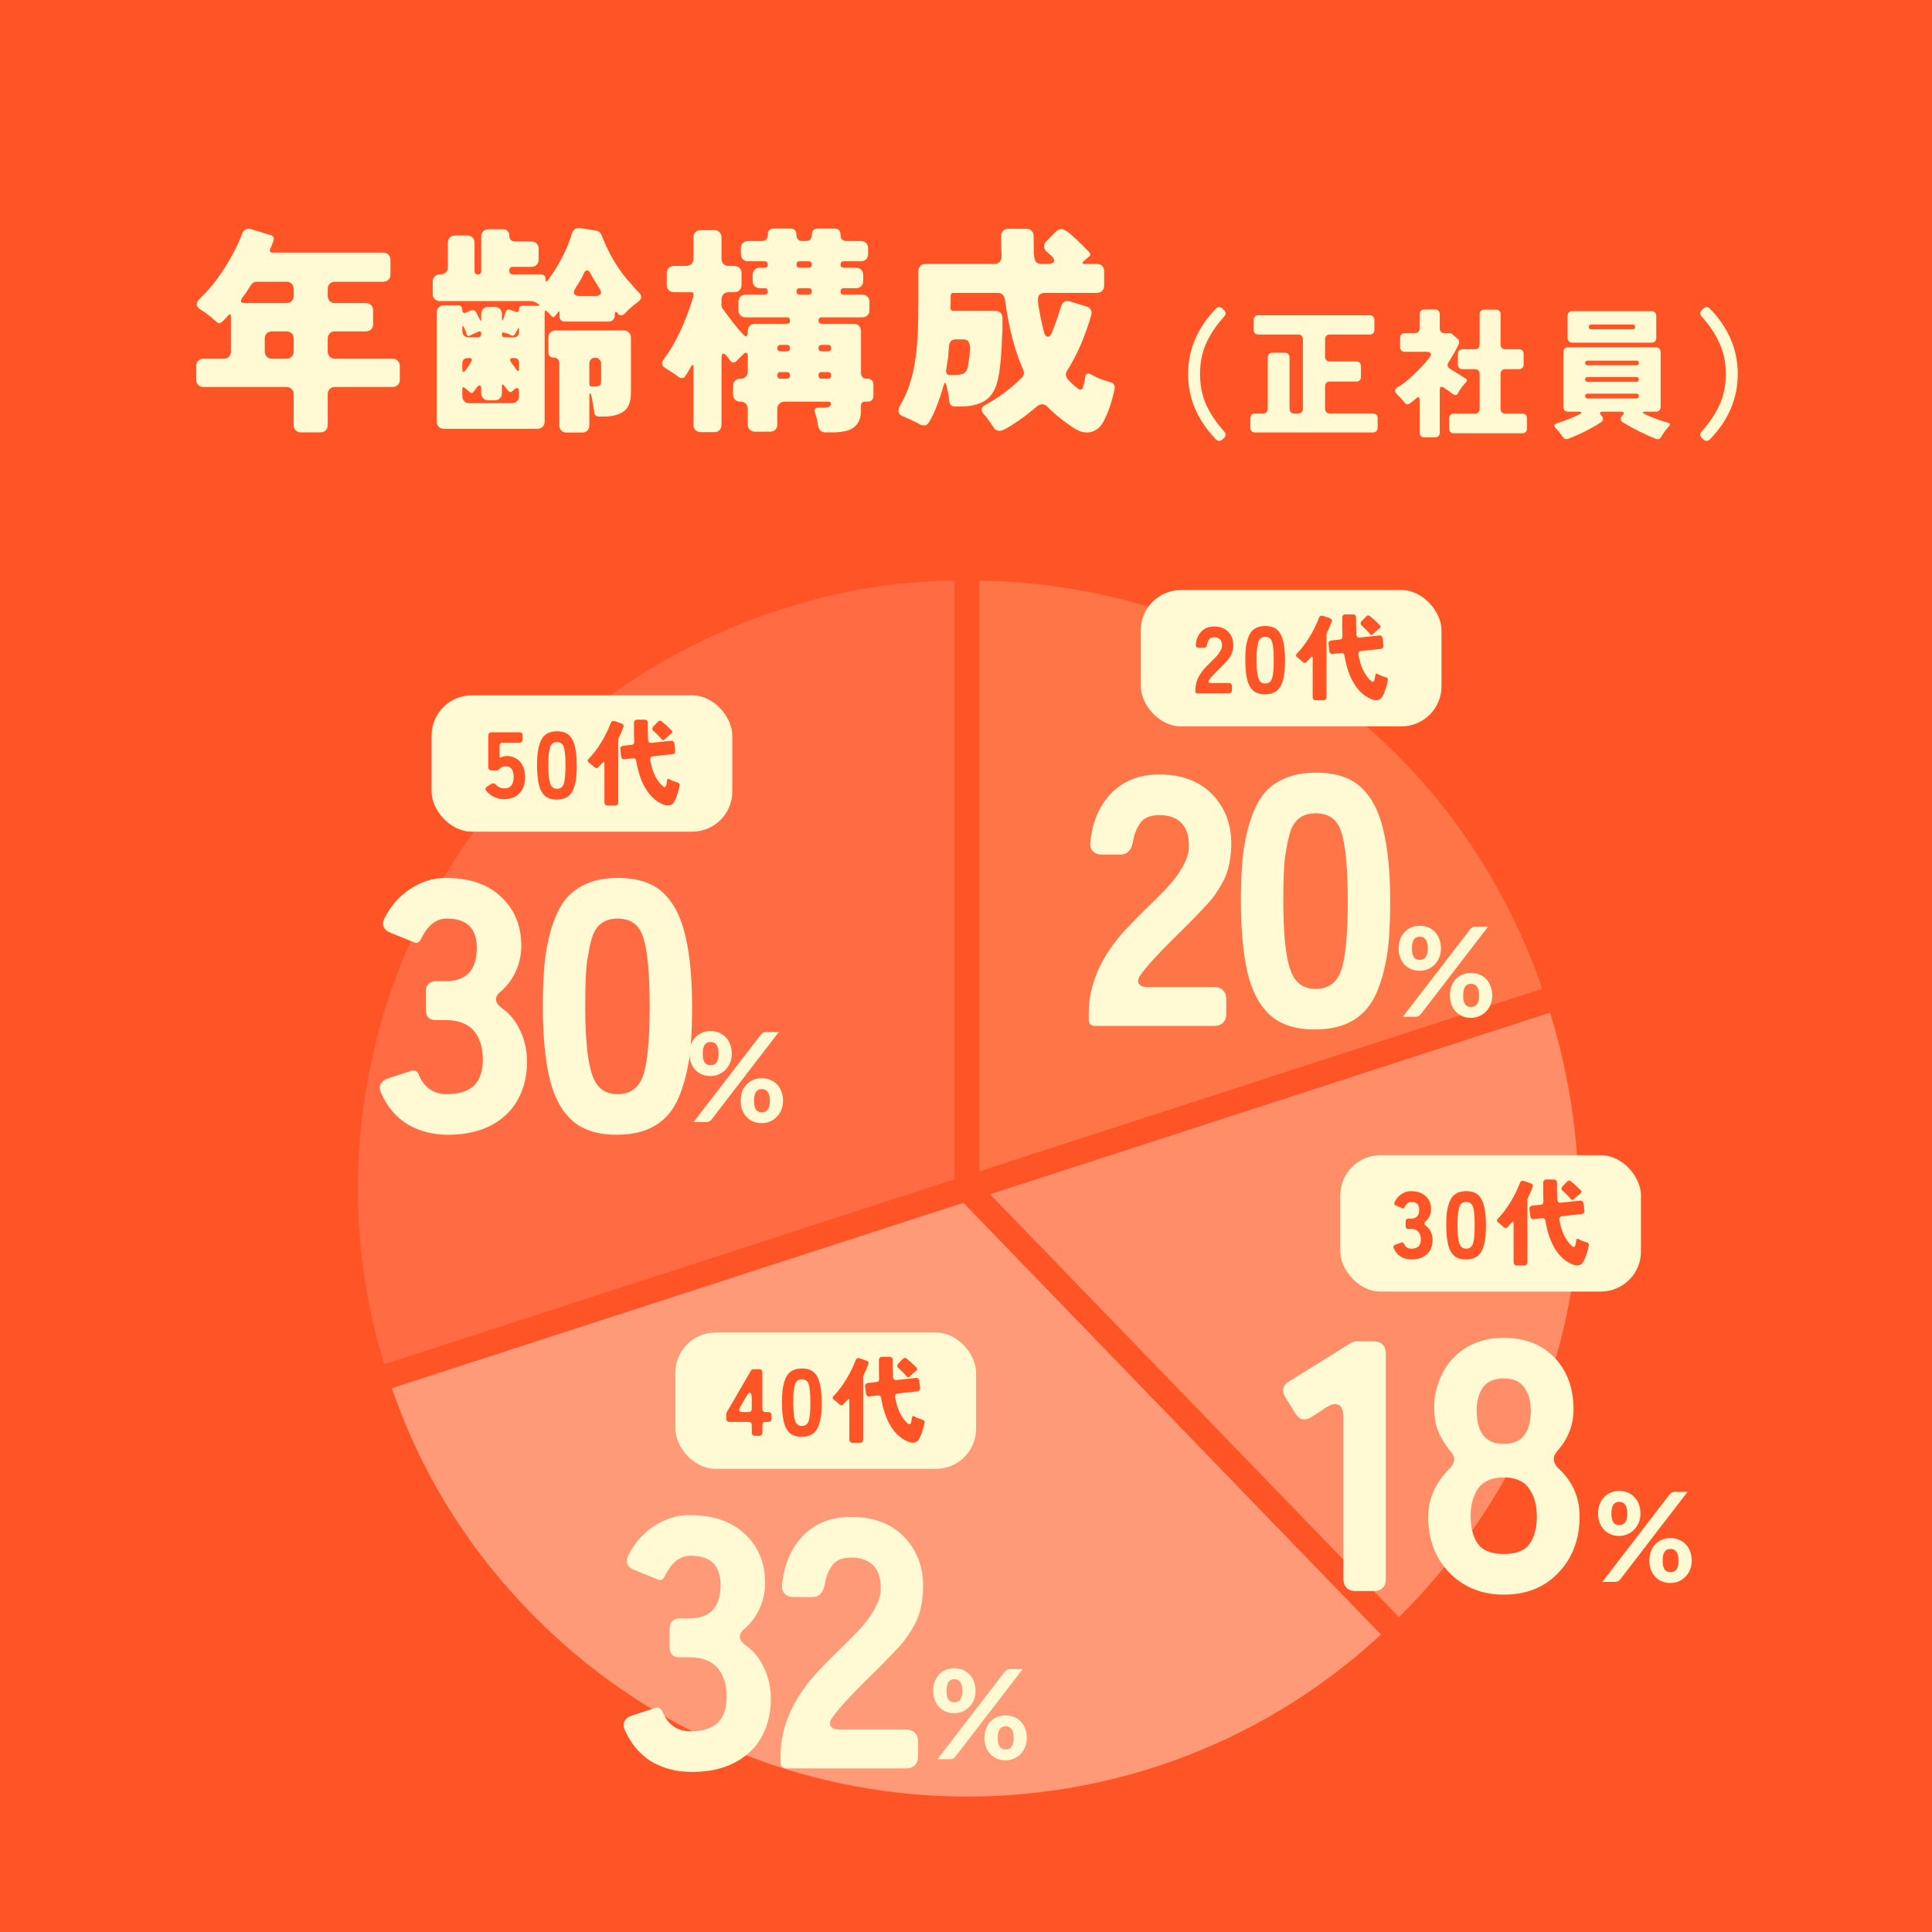
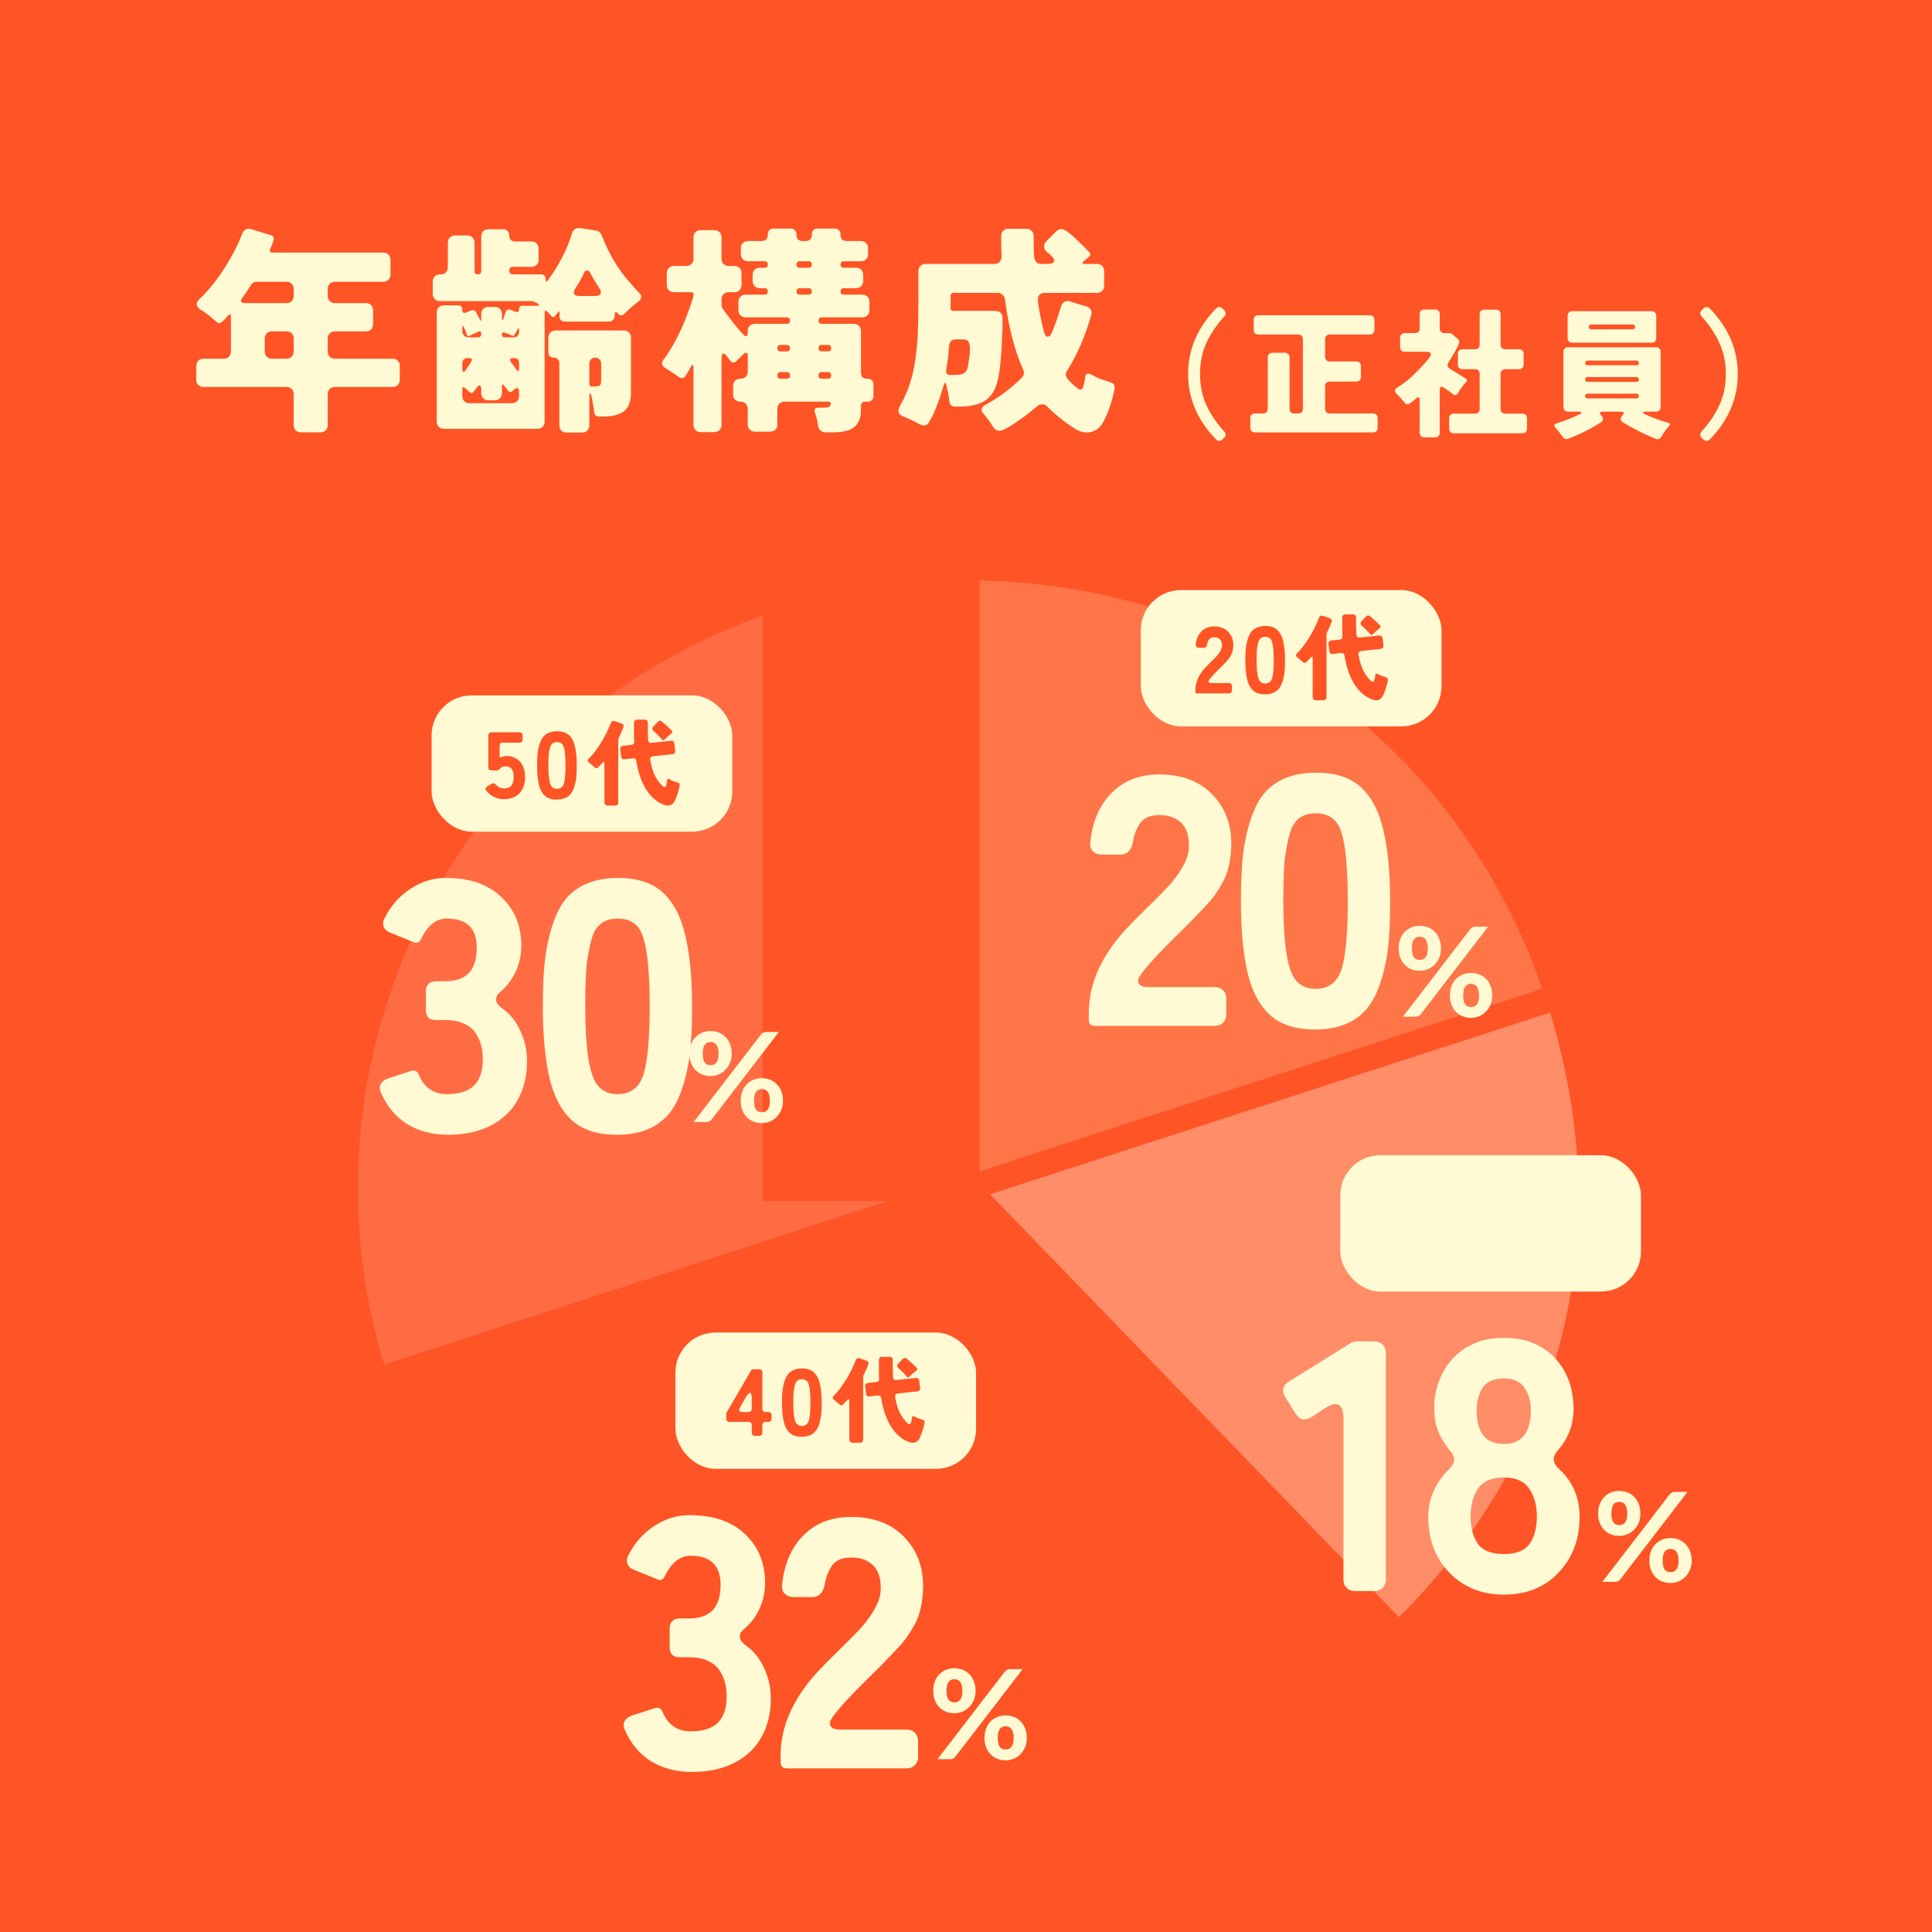
<svg xmlns="http://www.w3.org/2000/svg" width="330" height="330" viewBox="0 0 330 330" fill="none">
  <rect x="0" y="0" width="330" height="330" fill="#333333" stroke="none" />
  <rect x="1" y="1" width="328" height="328" fill="#FE5426" stroke="#FE5426" stroke-width="2" />
  <mask id="mask0_618_177" style="mask-type:alpha" maskUnits="userSpaceOnUse" x="2" y="2" width="326" height="326">
    <rect x="3" y="3" width="324" height="324" fill="#FE5426" stroke="#FE5426" stroke-width="2" />
  </mask>
  <g mask="url(#mask0_618_177)">
-     <path d="M165.18 203L64.227 235.752C46.103 180.08 76.623 120.284 132.379 102.187C143.528 98.572 153.458 97.004 165.18 97.004V203Z" fill="#FF6C44" stroke="#FE5426" stroke-width="4.259" stroke-miterlimit="10" />
-     <path d="M165.181 203L238.921 279.25C196.744 319.917 129.543 318.745 88.817 276.631C77.409 264.843 69.289 251.34 64.218 235.752L165.181 203Z" fill="#FF9A79" stroke="#FE5426" stroke-width="4.259" stroke-miterlimit="10" />
+     <path d="M165.18 203L64.227 235.752C46.103 180.08 76.623 120.284 132.379 102.187V203Z" fill="#FF6C44" stroke="#FE5426" stroke-width="4.259" stroke-miterlimit="10" />
    <path d="M165.181 203.001L266.144 170.248C279.186 210.333 269.293 249.976 238.921 279.251L165.181 203.001Z" fill="#FF8D68" stroke="#FE5426" stroke-width="4.259" stroke-miterlimit="10" />
    <path d="M165.181 203V97.004C212.087 97.004 251.65 125.707 266.144 170.247L165.181 203Z" fill="#FE7548" stroke="#FE5426" stroke-width="4.259" stroke-miterlimit="10" />
    <path d="M50.164 72.596V67.352C50.164 66.972 50.05 66.668 49.822 66.44C49.594 66.212 49.29 66.098 48.91 66.098H34.774C34.394 66.098 34.09 65.984 33.862 65.756C33.634 65.528 33.52 65.224 33.52 64.844V62.526C33.52 62.146 33.634 61.842 33.862 61.614C34.09 61.386 34.394 61.272 34.774 61.272H38.194C38.574 61.272 38.878 61.158 39.106 60.93C39.334 60.702 39.448 60.398 39.448 60.018V54.09C39.448 53.634 39.283 53.571 38.954 53.9L38.498 54.432L37.966 54.926C37.662 55.255 37.358 55.293 37.054 55.04C36.775 54.787 36.509 54.559 36.256 54.356C35.699 53.849 35.027 53.355 34.242 52.874C33.457 52.367 33.393 51.772 34.052 51.088C36.231 49.061 38.219 46.338 40.018 42.918C40.55 41.905 40.993 40.917 41.348 39.954C41.475 39.599 41.677 39.346 41.956 39.194C42.26 39.042 42.589 39.029 42.944 39.156L46.288 40.182C46.719 40.334 46.858 40.638 46.706 41.094L46.478 41.778L46.174 42.462C45.971 42.918 46.123 43.146 46.63 43.146H65.44C65.82 43.146 66.124 43.26 66.352 43.488C66.58 43.716 66.694 44.02 66.694 44.4V46.87C66.694 47.25 66.58 47.554 66.352 47.782C66.124 48.01 65.82 48.124 65.44 48.124H57.232C56.852 48.124 56.548 48.238 56.32 48.466C56.092 48.694 55.978 48.998 55.978 49.378V50.518C55.978 50.898 56.092 51.202 56.32 51.43C56.548 51.658 56.852 51.772 57.232 51.772H62.476C62.856 51.772 63.16 51.886 63.388 52.114C63.616 52.342 63.73 52.646 63.73 53.026V55.344C63.73 55.724 63.616 56.028 63.388 56.256C63.16 56.484 62.856 56.598 62.476 56.598H57.232C56.852 56.598 56.548 56.712 56.32 56.94C56.092 57.168 55.978 57.472 55.978 57.852V60.018C55.978 60.398 56.092 60.702 56.32 60.93C56.548 61.158 56.852 61.272 57.232 61.272H67.036C67.416 61.272 67.72 61.386 67.948 61.614C68.176 61.842 68.29 62.146 68.29 62.526V64.844C68.29 65.224 68.176 65.528 67.948 65.756C67.72 65.984 67.416 66.098 67.036 66.098H57.232C56.852 66.098 56.548 66.212 56.32 66.44C56.092 66.668 55.978 66.972 55.978 67.352V72.596C55.978 72.976 55.864 73.28 55.636 73.508C55.408 73.736 55.104 73.85 54.724 73.85H51.418C51.038 73.85 50.734 73.736 50.506 73.508C50.278 73.28 50.164 72.976 50.164 72.596ZM41.842 51.772H48.91C49.29 51.772 49.594 51.658 49.822 51.43C50.05 51.202 50.164 50.898 50.164 50.518V49.378C50.164 48.998 50.05 48.694 49.822 48.466C49.594 48.238 49.29 48.124 48.91 48.124H43.894C43.438 48.124 43.083 48.327 42.83 48.732L42.032 49.986L41.386 50.86C40.981 51.468 41.133 51.772 41.842 51.772ZM46.478 61.272H48.91C49.29 61.272 49.594 61.158 49.822 60.93C50.05 60.702 50.164 60.398 50.164 60.018V57.852C50.164 57.472 50.05 57.168 49.822 56.94C49.594 56.712 49.29 56.598 48.91 56.598H46.478C46.098 56.598 45.794 56.712 45.566 56.94C45.338 57.168 45.224 57.472 45.224 57.852V60.018C45.224 60.398 45.338 60.702 45.566 60.93C45.794 61.158 46.098 61.272 46.478 61.272ZM74.598 71.988V53.406C74.598 53.026 74.712 52.722 74.94 52.494C75.168 52.266 75.472 52.152 75.852 52.152H78.208C78.715 52.152 78.968 52.405 78.968 52.912C78.968 53.419 79.196 53.571 79.652 53.368L80.45 53.026C80.83 52.899 81.121 53.001 81.324 53.33L81.932 54.508C82.109 54.939 82.198 54.913 82.198 54.432V53.672C82.198 53.292 82.312 52.988 82.54 52.76C82.768 52.532 83.072 52.418 83.452 52.418H84.478C84.858 52.418 85.162 52.532 85.39 52.76C85.618 52.988 85.732 53.292 85.732 53.672V54.47C85.732 54.825 85.808 54.837 85.96 54.508L86.378 53.292C86.505 52.912 86.758 52.785 87.138 52.912L88.088 53.254C88.468 53.381 88.658 53.241 88.658 52.836C88.658 52.431 88.861 52.228 89.266 52.228H91.964C92.243 52.228 92.192 52.101 91.812 51.848L91.774 51.81L91.698 51.772L91.66 51.734C91.255 51.531 90.963 51.43 90.786 51.43H75.168C74.788 51.43 74.484 51.316 74.256 51.088C74.028 50.86 73.914 50.556 73.914 50.176V48.124C73.914 47.744 74.028 47.44 74.256 47.212C74.484 46.984 74.788 46.87 75.168 46.87H75.244C75.624 46.87 75.928 46.756 76.156 46.528C76.384 46.3 76.498 45.996 76.498 45.616V41.474C76.498 41.094 76.612 40.79 76.84 40.562C77.068 40.334 77.372 40.22 77.752 40.22H79.804C80.184 40.22 80.488 40.334 80.716 40.562C80.944 40.79 81.058 41.094 81.058 41.474V46.3C81.058 46.68 81.248 46.87 81.628 46.87C82.008 46.87 82.198 46.68 82.198 46.3V40.41C82.198 40.03 82.312 39.726 82.54 39.498C82.768 39.27 83.072 39.156 83.452 39.156H85.96C86.264 39.156 86.505 39.257 86.682 39.46C86.885 39.637 86.986 39.878 86.986 40.182C86.986 40.891 87.341 41.246 88.05 41.246H90.748C91.128 41.246 91.432 41.36 91.66 41.588C91.888 41.816 92.002 42.12 92.002 42.5V44.324C92.002 44.704 91.888 45.008 91.66 45.236C91.432 45.464 91.128 45.578 90.748 45.578H87.632C87.201 45.578 86.986 45.793 86.986 46.224C86.986 46.655 87.201 46.87 87.632 46.87H92.382C92.914 46.87 93.18 47.136 93.18 47.668C93.18 48.2 93.345 48.225 93.674 47.744C94.029 47.263 94.409 46.705 94.814 46.072C95.219 45.413 95.612 44.729 95.992 44.02C96.752 42.576 97.309 41.208 97.664 39.916C97.917 39.181 98.411 38.865 99.146 38.966L101.768 39.384C102.275 39.46 102.617 39.751 102.794 40.258C104.061 43.526 105.733 46.275 107.81 48.504C108.19 48.985 108.646 49.492 109.178 50.024C109.71 50.556 109.634 51.075 108.95 51.582C108.063 52.241 107.303 52.912 106.67 53.596C106.493 53.773 106.29 53.862 106.062 53.862C105.859 53.862 105.695 53.761 105.568 53.558C105.188 53.127 104.998 53.203 104.998 53.786V53.9C104.998 54.204 104.897 54.457 104.694 54.66C104.517 54.837 104.289 54.926 104.01 54.926H96.524C95.891 54.926 95.574 54.609 95.574 53.976V53.444C95.574 53.115 95.485 53.089 95.308 53.368L94.776 54.014C94.573 54.217 94.383 54.217 94.206 54.014L93.788 53.52L93.408 53.178C93.155 52.975 93.028 53.026 93.028 53.33V71.988C93.028 72.368 92.914 72.672 92.686 72.9C92.458 73.128 92.154 73.242 91.774 73.242H75.852C75.472 73.242 75.168 73.128 74.94 72.9C74.712 72.672 74.598 72.368 74.598 71.988ZM98.956 50.556H101.692C102.148 50.556 102.439 50.442 102.566 50.214C102.693 49.961 102.655 49.682 102.452 49.378C101.565 47.959 101.033 47.073 100.856 46.718C100.704 46.363 100.514 46.186 100.286 46.186C100.083 46.186 99.906 46.325 99.754 46.604C99.627 46.883 99.513 47.136 99.412 47.364C99.311 47.567 99.197 47.769 99.07 47.972L98.272 49.264C98.019 49.669 97.955 49.986 98.082 50.214C98.209 50.442 98.5 50.556 98.956 50.556ZM80.146 57.624H81.628C82.008 57.624 82.198 57.421 82.198 57.016C82.198 56.611 82.021 56.497 81.666 56.674L80.982 56.978C80.855 57.029 80.64 57.13 80.336 57.282C80.032 57.485 79.817 57.409 79.69 57.054L79.538 56.522L79.234 55.914C79.158 55.711 79.095 55.623 79.044 55.648C78.993 55.673 78.968 55.787 78.968 55.99V56.446C78.968 57.231 79.361 57.624 80.146 57.624ZM86.226 57.624H87.746C88.025 57.624 88.24 57.548 88.392 57.396C88.569 57.219 88.658 56.991 88.658 56.712V56.294C88.658 55.965 88.582 55.939 88.43 56.218L87.974 57.054C87.822 57.333 87.607 57.409 87.328 57.282L86.796 57.016L86.188 56.826C85.884 56.699 85.732 56.801 85.732 57.13C85.732 57.459 85.897 57.624 86.226 57.624ZM95.536 72.634V61.994C95.536 61.715 95.447 61.5 95.27 61.348C95.118 61.171 94.903 61.082 94.624 61.082C93.991 61.082 93.674 60.765 93.674 60.132V57.7C93.674 57.32 93.788 57.016 94.016 56.788C94.244 56.56 94.548 56.446 94.928 56.446H106.518C106.898 56.446 107.202 56.56 107.43 56.788C107.658 57.016 107.772 57.32 107.772 57.7V67.01C107.772 68.606 107.354 69.695 106.518 70.278C105.707 70.861 104.555 71.152 103.06 71.152H102.338C101.831 71.152 101.553 70.911 101.502 70.43C101.426 69.974 101.363 69.543 101.312 69.138C101.084 67.77 100.907 67.111 100.78 67.162C100.704 67.187 100.666 67.377 100.666 67.732V72.634C100.666 73.014 100.552 73.318 100.324 73.546C100.096 73.774 99.792 73.888 99.412 73.888H96.79C96.41 73.888 96.106 73.774 95.878 73.546C95.65 73.318 95.536 73.014 95.536 72.634ZM101.122 66.022H101.54C101.945 66.022 102.249 65.959 102.452 65.832C102.604 65.705 102.68 65.439 102.68 65.034V62.07C102.68 61.791 102.579 61.563 102.376 61.386C102.199 61.183 101.958 61.082 101.654 61.082C101.375 61.082 101.135 61.183 100.932 61.386C100.755 61.563 100.666 61.791 100.666 62.07V65.566C100.666 65.87 100.818 66.022 101.122 66.022ZM78.968 63.058C78.968 63.337 79.019 63.489 79.12 63.514C79.221 63.539 79.335 63.476 79.462 63.324C79.589 63.147 79.69 63.007 79.766 62.906C79.842 62.779 79.931 62.653 80.032 62.526L80.45 61.842C80.729 61.386 80.615 61.158 80.108 61.158H79.956C79.297 61.158 78.968 61.475 78.968 62.108V63.058ZM88.658 62.944V62.032C88.658 61.449 88.367 61.158 87.784 61.158H87.632C87.125 61.158 86.999 61.373 87.252 61.804C87.328 61.905 87.391 62.007 87.442 62.108C87.518 62.209 87.607 62.311 87.708 62.412L88.164 63.096C88.493 63.501 88.658 63.451 88.658 62.944ZM80.222 68.872H87.404C87.784 68.872 88.088 68.758 88.316 68.53C88.544 68.302 88.658 67.998 88.658 67.618V66.896C88.658 66.491 88.544 66.288 88.316 66.288C88.139 66.288 87.898 66.44 87.594 66.744C87.29 67.048 87.024 67.048 86.796 66.744L86.074 65.832C85.846 65.553 85.732 65.604 85.732 65.984V67.124C85.732 67.504 85.618 67.808 85.39 68.036C85.162 68.264 84.858 68.378 84.478 68.378H83.452C83.072 68.378 82.768 68.264 82.54 68.036C82.312 67.808 82.198 67.504 82.198 67.124V66.516C82.198 66.06 82.109 65.832 81.932 65.832C81.78 65.832 81.628 65.933 81.476 66.136C81.349 66.339 81.235 66.491 81.134 66.592C81.058 66.693 80.982 66.795 80.906 66.896C80.703 67.2 80.463 67.213 80.184 66.934L79.842 66.63L79.386 66.25C79.107 66.047 78.968 66.123 78.968 66.478V67.618C78.968 67.998 79.082 68.302 79.31 68.53C79.538 68.758 79.842 68.872 80.222 68.872ZM118.412 50.746L118.45 50.404V50.252C118.45 50.024 118.336 49.91 118.108 49.91H115.144C114.764 49.91 114.46 49.796 114.232 49.568C114.004 49.34 113.89 49.036 113.89 48.656V46.68C113.89 46.3 114.004 45.996 114.232 45.768C114.46 45.54 114.764 45.426 115.144 45.426H117.196C117.576 45.426 117.88 45.312 118.108 45.084C118.336 44.856 118.45 44.552 118.45 44.172V40.562C118.45 40.182 118.564 39.878 118.792 39.65C119.02 39.422 119.324 39.308 119.704 39.308H121.984C122.364 39.308 122.668 39.422 122.896 39.65C123.124 39.878 123.238 40.182 123.238 40.562V44.172C123.238 44.552 123.352 44.856 123.58 45.084C123.808 45.312 124.112 45.426 124.492 45.426H125.404C125.784 45.426 126.088 45.54 126.316 45.768C126.544 45.996 126.658 46.3 126.658 46.68V48.656C126.658 49.036 126.544 49.34 126.316 49.568C126.088 49.796 125.784 49.91 125.404 49.91H124.492C124.112 49.91 123.808 50.024 123.58 50.252C123.352 50.48 123.238 50.784 123.238 51.164V52.076C123.238 52.329 123.301 52.545 123.428 52.722C123.58 52.899 123.833 53.241 124.188 53.748C124.568 54.255 124.973 54.787 125.404 55.344C126.519 56.737 127.177 57.434 127.38 57.434C127.608 57.434 127.722 57.206 127.722 56.75V56.56C127.722 56.18 127.836 55.876 128.064 55.648C128.292 55.42 128.596 55.306 128.976 55.306H134.41C134.765 55.306 134.942 55.129 134.942 54.774C134.942 54.394 134.765 54.204 134.41 54.204H127.38C127 54.204 126.696 54.09 126.468 53.862C126.24 53.634 126.126 53.33 126.126 52.95V51.582C126.126 51.202 126.24 50.898 126.468 50.67C126.696 50.442 127 50.328 127.38 50.328H130.61C130.965 50.328 131.142 50.151 131.142 49.796C131.142 49.416 130.965 49.226 130.61 49.226H129.812C129.432 49.226 129.128 49.112 128.9 48.884C128.672 48.656 128.558 48.352 128.558 47.972V46.984C128.558 46.604 128.672 46.3 128.9 46.072C129.128 45.844 129.432 45.73 129.812 45.73H130.61C130.965 45.73 131.142 45.553 131.142 45.198C131.142 44.818 130.965 44.628 130.61 44.628H127.798C127.418 44.628 127.114 44.514 126.886 44.286C126.658 44.058 126.544 43.754 126.544 43.374V42.424C126.544 42.044 126.658 41.74 126.886 41.512C127.114 41.284 127.418 41.17 127.798 41.17H130.078C130.787 41.17 131.142 40.815 131.142 40.106C131.142 39.397 131.497 39.042 132.206 39.042H134.98C135.689 39.042 136.044 39.397 136.044 40.106C136.044 40.815 136.399 41.17 137.108 41.17H137.602C138.311 41.17 138.666 40.815 138.666 40.106C138.666 39.397 139.021 39.042 139.73 39.042H142.504C143.213 39.042 143.568 39.397 143.568 40.106C143.568 40.815 143.923 41.17 144.632 41.17H147.026C147.406 41.17 147.71 41.284 147.938 41.512C148.166 41.74 148.28 42.044 148.28 42.424V43.374C148.28 43.754 148.166 44.058 147.938 44.286C147.71 44.514 147.406 44.628 147.026 44.628H144.138C143.758 44.628 143.568 44.818 143.568 45.198C143.568 45.553 143.758 45.73 144.138 45.73H146.19C146.57 45.73 146.874 45.844 147.102 46.072C147.33 46.3 147.444 46.604 147.444 46.984V47.972C147.444 48.352 147.33 48.656 147.102 48.884C146.874 49.112 146.57 49.226 146.19 49.226H144.138C143.758 49.226 143.568 49.416 143.568 49.796C143.568 50.151 143.758 50.328 144.138 50.328H147.254C147.634 50.328 147.938 50.442 148.166 50.67C148.394 50.898 148.508 51.202 148.508 51.582V52.95C148.508 53.33 148.394 53.634 148.166 53.862C147.938 54.09 147.634 54.204 147.254 54.204H140.376C139.996 54.204 139.806 54.394 139.806 54.774C139.806 55.129 139.996 55.306 140.376 55.306H145.81C146.19 55.306 146.494 55.42 146.722 55.648C146.95 55.876 147.064 56.18 147.064 56.56V63.628C147.064 64.337 147.419 64.692 148.128 64.692C148.837 64.692 149.192 65.047 149.192 65.756V67.542C149.192 68.251 148.837 68.606 148.128 68.606H147.786C147.305 68.606 147.064 68.847 147.064 69.328V70.05C147.064 72.102 146.127 73.305 144.252 73.66C143.669 73.787 143.036 73.85 142.352 73.85H140.984C140.655 73.85 140.376 73.749 140.148 73.546C139.92 73.343 139.781 73.065 139.73 72.71C139.629 71.925 139.464 71.215 139.236 70.582C139.008 69.949 139.198 69.632 139.806 69.632H140.718C140.997 69.632 141.237 69.607 141.44 69.556C141.643 69.505 141.782 69.379 141.858 69.176C141.959 68.973 141.959 68.834 141.858 68.758C141.757 68.657 141.643 68.606 141.516 68.606H134.03C133.65 68.606 133.346 68.72 133.118 68.948C132.89 69.176 132.776 69.48 132.776 69.86V72.482C132.776 72.862 132.662 73.166 132.434 73.394C132.206 73.622 131.902 73.736 131.522 73.736H128.976C128.596 73.736 128.292 73.622 128.064 73.394C127.836 73.166 127.722 72.862 127.722 72.482V69.86C127.722 69.48 127.608 69.176 127.38 68.948C127.152 68.72 126.848 68.606 126.468 68.606C126.088 68.606 125.784 68.492 125.556 68.264C125.328 68.036 125.214 67.732 125.214 67.352V65.946C125.214 65.566 125.328 65.262 125.556 65.034C125.784 64.806 126.088 64.692 126.468 64.692C126.848 64.692 127.152 64.578 127.38 64.35C127.608 64.122 127.722 63.818 127.722 63.438V60.778C127.722 60.499 127.659 60.335 127.532 60.284C127.405 60.208 127.253 60.246 127.076 60.398C126.924 60.55 126.797 60.677 126.696 60.778C126.595 60.854 126.493 60.955 126.392 61.082C126.164 61.259 125.974 61.449 125.822 61.652C125.645 61.829 125.455 61.918 125.252 61.918C125.075 61.918 124.923 61.842 124.796 61.69C124.669 61.513 124.479 61.259 124.226 60.93C123.973 60.575 123.745 60.398 123.542 60.398C123.339 60.398 123.238 60.689 123.238 61.272V72.558C123.238 72.938 123.124 73.242 122.896 73.47C122.668 73.698 122.364 73.812 121.984 73.812H119.704C119.324 73.812 119.02 73.698 118.792 73.47C118.564 73.242 118.45 72.938 118.45 72.558V62.792C118.45 62.513 118.399 62.361 118.298 62.336C118.222 62.311 118.121 62.425 117.994 62.678L117.538 63.476C117.462 63.603 117.386 63.729 117.31 63.856C117.234 63.957 117.133 64.109 117.006 64.312C116.905 64.489 116.74 64.578 116.512 64.578C116.309 64.578 116.107 64.515 115.904 64.388C115.727 64.236 115.537 64.097 115.334 63.97C115.131 63.818 114.916 63.679 114.688 63.552C114.485 63.4 114.295 63.273 114.118 63.172C113.966 63.071 113.814 62.969 113.662 62.868C113.003 62.488 112.902 61.994 113.358 61.386C115.334 58.777 117.019 55.23 118.412 50.746ZM136.614 45.73H138.134C138.489 45.73 138.666 45.553 138.666 45.198C138.666 44.818 138.489 44.628 138.134 44.628H136.614C136.234 44.628 136.044 44.818 136.044 45.198C136.044 45.553 136.234 45.73 136.614 45.73ZM136.614 50.328H138.134C138.489 50.328 138.666 50.151 138.666 49.796C138.666 49.416 138.489 49.226 138.134 49.226H136.614C136.234 49.226 136.044 49.416 136.044 49.796C136.044 50.151 136.234 50.328 136.614 50.328ZM133.346 60.018H134.41C134.765 60.018 134.942 59.841 134.942 59.486C134.942 59.106 134.765 58.916 134.41 58.916H133.346C132.966 58.916 132.776 59.106 132.776 59.486C132.776 59.841 132.966 60.018 133.346 60.018ZM140.376 60.018H141.44C141.795 60.018 141.972 59.841 141.972 59.486C141.972 59.106 141.795 58.916 141.44 58.916H140.376C139.996 58.916 139.806 59.106 139.806 59.486C139.806 59.841 139.996 60.018 140.376 60.018ZM133.346 64.692H134.372C134.752 64.692 134.942 64.502 134.942 64.122C134.942 63.742 134.752 63.552 134.372 63.552H133.346C132.966 63.552 132.776 63.742 132.776 64.122C132.776 64.502 132.966 64.692 133.346 64.692ZM140.376 64.692H141.402C141.782 64.692 141.972 64.502 141.972 64.122C141.972 63.742 141.782 63.552 141.402 63.552H140.376C139.996 63.552 139.806 63.742 139.806 64.122C139.806 64.502 139.996 64.692 140.376 64.692ZM171.08 43.792C171.029 42.677 171.004 41.525 171.004 40.334C171.004 39.954 171.118 39.65 171.346 39.422C171.574 39.194 171.878 39.08 172.258 39.08H175.298C175.678 39.08 175.982 39.194 176.21 39.422C176.438 39.65 176.552 39.954 176.552 40.334C176.552 41.525 176.565 42.513 176.59 43.298C176.641 44.058 176.78 44.552 177.008 44.78C177.236 44.983 177.527 45.084 177.882 45.084H178.87C179.529 45.084 179.921 44.945 180.048 44.666C180.175 44.311 179.795 43.792 178.908 43.108C178.553 42.829 178.363 42.513 178.338 42.158C178.313 41.803 178.452 41.474 178.756 41.17L180.466 39.46C180.745 39.232 181.023 39.118 181.302 39.118C181.809 39.118 182.746 39.789 184.114 41.132C184.773 41.765 185.419 42.411 186.052 43.07C186.305 43.374 186.293 43.627 186.014 43.83L185.102 44.628C184.95 44.755 184.887 44.869 184.912 44.97C184.937 45.046 185.051 45.084 185.254 45.084H187.344C187.724 45.084 188.028 45.198 188.256 45.426C188.484 45.654 188.598 45.958 188.598 46.338V48.77C188.598 49.15 188.484 49.454 188.256 49.682C188.028 49.91 187.724 50.024 187.344 50.024H178.49C178.059 50.024 177.73 50.151 177.502 50.404C177.299 50.657 177.236 51.113 177.312 51.772C177.565 53.444 177.895 55.065 178.3 56.636C178.452 57.219 178.68 57.51 178.984 57.51C179.237 57.51 179.453 57.307 179.63 56.902C180.162 55.661 180.694 54.153 181.226 52.38C181.505 51.544 182.037 51.253 182.822 51.506L185.558 52.342C185.913 52.443 186.166 52.633 186.318 52.912C186.47 53.165 186.495 53.469 186.394 53.824C185.33 57.497 183.962 60.651 182.29 63.286C181.935 63.793 181.986 64.312 182.442 64.844C182.923 65.376 183.468 65.87 184.076 66.326C184.228 66.478 184.38 66.554 184.532 66.554C184.785 66.554 184.95 66.377 185.026 66.022L185.254 65.11L185.368 64.274C185.52 63.742 185.938 63.679 186.622 64.084C187.23 64.464 187.99 64.781 188.902 65.034L189.7 65.3C190.257 65.477 190.485 65.845 190.384 66.402C189.928 68.657 189.269 70.569 188.408 72.14C187.927 73.001 187.255 73.546 186.394 73.774C185.533 74.002 184.633 73.837 183.696 73.28C181.923 72.165 180.339 70.911 178.946 69.518C178.693 69.214 178.389 69.062 178.034 69.062C177.679 69.062 177.363 69.189 177.084 69.442C176.831 69.67 176.413 70.012 175.83 70.468C175.273 70.924 174.665 71.38 174.006 71.836C172.334 73.001 171.257 73.584 170.776 73.584C170.32 73.584 169.991 73.432 169.788 73.128C169.003 71.937 168.42 71.139 168.04 70.734C167.483 70.101 167.559 69.581 168.268 69.176C170.599 67.909 172.689 66.351 174.538 64.502C174.918 64.122 174.994 63.666 174.766 63.134C173.347 60.018 172.309 56.015 171.65 51.126C171.599 50.797 171.46 50.531 171.232 50.328C171.029 50.125 170.763 50.024 170.434 50.024H162.91C162.555 50.024 162.378 50.189 162.378 50.518V52.038L162.34 52.57C162.34 52.925 162.517 53.102 162.872 53.102H170.016C170.396 53.102 170.7 53.216 170.928 53.444C171.156 53.672 171.257 54.014 171.232 54.47C171.232 54.901 171.232 55.369 171.232 55.876C171.232 56.357 171.207 56.915 171.156 57.548C171.131 58.156 171.105 58.789 171.08 59.448C170.928 61.88 170.738 63.577 170.51 64.54C170.155 66.364 169.433 67.643 168.344 68.378C167.255 69.087 165.811 69.442 164.012 69.442H163.138C162.555 69.442 162.226 69.151 162.15 68.568C162.125 68.365 162.099 68.15 162.074 67.922C162.049 67.669 162.011 67.428 161.96 67.2C161.909 66.947 161.859 66.719 161.808 66.516C161.681 65.756 161.555 65.376 161.428 65.376C161.327 65.376 161.175 65.756 160.972 66.516C160.769 67.276 160.516 68.036 160.212 68.796C159.705 70.189 159.211 71.266 158.73 72.026C158.502 72.457 158.211 72.672 157.856 72.672C157.527 72.672 157.185 72.558 156.83 72.33C156.475 72.127 156.07 71.925 155.614 71.722C155.158 71.519 154.702 71.317 154.246 71.114C153.41 70.785 153.245 70.164 153.752 69.252C154.284 68.34 154.727 67.415 155.082 66.478C155.437 65.515 155.728 64.54 155.956 63.552C156.311 62.032 156.577 59.98 156.754 57.396C156.83 55.572 156.868 53.482 156.868 51.126V46.338C156.868 45.958 156.982 45.654 157.21 45.426C157.438 45.198 157.742 45.084 158.122 45.084H169.826C170.206 45.084 170.51 44.97 170.738 44.742C170.966 44.489 171.08 44.172 171.08 43.792ZM162.226 64.046H162.948C163.86 64.046 164.455 63.932 164.734 63.704C165.038 63.451 165.228 63.121 165.304 62.716C165.431 62.007 165.545 61.247 165.646 60.436V60.132L165.684 59.524C165.684 59.093 165.608 58.726 165.456 58.422C165.304 58.118 164.975 57.966 164.468 57.966H163.328C162.568 57.966 162.163 58.346 162.112 59.106C162.061 59.461 162.023 59.815 161.998 60.17C161.998 60.499 161.973 60.841 161.922 61.196C161.821 61.905 161.719 62.564 161.618 63.172C161.542 63.755 161.745 64.046 162.226 64.046Z" fill="#FFFAD4" />
    <path d="M207.712 75.064C204.528 71.784 202.936 68.056 202.936 63.88C202.936 59.704 204.528 55.976 207.712 52.696C207.872 52.536 208.048 52.456 208.24 52.456C208.448 52.456 208.624 52.528 208.768 52.672L209.056 52.936C209.424 53.304 209.44 53.68 209.104 54.064C207.808 55.488 206.792 56.992 206.056 58.576C205.336 60.144 204.976 61.912 204.976 63.88C204.976 65.848 205.336 67.624 206.056 69.208C206.792 70.776 207.808 72.272 209.104 73.696C209.44 74.08 209.424 74.456 209.056 74.824L208.768 75.088C208.624 75.232 208.448 75.304 208.24 75.304C208.048 75.304 207.872 75.224 207.712 75.064ZM213.568 73.072V71.416C213.568 71.176 213.64 70.984 213.784 70.84C213.928 70.696 214.12 70.624 214.36 70.624H215.752C215.992 70.624 216.184 70.552 216.328 70.408C216.472 70.264 216.544 70.072 216.544 69.832V61.048C216.544 60.808 216.616 60.616 216.76 60.472C216.904 60.328 217.096 60.256 217.336 60.256H219.472C219.712 60.256 219.904 60.328 220.048 60.472C220.192 60.616 220.264 60.808 220.264 61.048V69.832C220.264 70.072 220.336 70.264 220.48 70.408C220.624 70.552 220.816 70.624 221.056 70.624H221.752C221.992 70.624 222.184 70.552 222.328 70.408C222.472 70.264 222.544 70.072 222.544 69.832V57.928C222.544 57.688 222.472 57.496 222.328 57.352C222.184 57.208 221.992 57.136 221.752 57.136H214.936C214.696 57.136 214.504 57.064 214.36 56.92C214.216 56.776 214.144 56.584 214.144 56.344V54.64C214.144 54.4 214.216 54.208 214.36 54.064C214.504 53.92 214.696 53.848 214.936 53.848H233.968C234.208 53.848 234.4 53.92 234.544 54.064C234.688 54.208 234.76 54.4 234.76 54.64V56.344C234.76 56.584 234.688 56.776 234.544 56.92C234.4 57.064 234.208 57.136 233.968 57.136H227.128C226.888 57.136 226.696 57.208 226.552 57.352C226.408 57.496 226.336 57.688 226.336 57.928V60.952C226.336 61.192 226.408 61.384 226.552 61.528C226.696 61.672 226.888 61.744 227.128 61.744H231.664C231.904 61.744 232.096 61.816 232.24 61.96C232.384 62.104 232.456 62.296 232.456 62.536V64.384C232.456 64.624 232.384 64.816 232.24 64.96C232.096 65.104 231.904 65.176 231.664 65.176H227.128C226.888 65.176 226.696 65.248 226.552 65.392C226.408 65.536 226.336 65.728 226.336 65.968V69.832C226.336 70.072 226.408 70.264 226.552 70.408C226.696 70.552 226.888 70.624 227.128 70.624H234.52C234.76 70.624 234.952 70.696 235.096 70.84C235.24 70.984 235.312 71.176 235.312 71.416V73.072C235.312 73.312 235.24 73.504 235.096 73.648C234.952 73.792 234.76 73.864 234.52 73.864H214.36C214.12 73.864 213.928 73.792 213.784 73.648C213.64 73.504 213.568 73.312 213.568 73.072ZM242.488 73.912V68.272C242.488 68 242.408 67.864 242.248 67.864C242.168 67.864 242.064 67.912 241.936 68.008L241.408 68.464L240.832 68.896C240.672 69.008 240.512 69.064 240.352 69.064C240.192 69.064 240.024 68.936 239.848 68.68C239.56 68.312 239.128 67.84 238.552 67.264C238.152 66.88 238.176 66.528 238.624 66.208C239.504 65.696 240.344 65.064 241.144 64.312C242.472 63.064 243.496 61.96 244.216 61C244.408 60.728 244.456 60.512 244.36 60.352C244.264 60.176 244.048 60.088 243.712 60.088H239.944C239.704 60.088 239.512 60.016 239.368 59.872C239.224 59.728 239.152 59.536 239.152 59.296V57.688C239.152 57.448 239.224 57.256 239.368 57.112C239.512 56.968 239.704 56.896 239.944 56.896H241.696C241.936 56.896 242.128 56.824 242.272 56.68C242.416 56.536 242.488 56.344 242.488 56.104V53.656C242.488 53.416 242.56 53.224 242.704 53.08C242.848 52.936 243.04 52.864 243.28 52.864H245.128C245.368 52.864 245.56 52.936 245.704 53.08C245.848 53.224 245.92 53.416 245.92 53.656V56.104C245.92 56.344 245.992 56.536 246.136 56.68C246.28 56.824 246.472 56.896 246.712 56.896H247.528C247.72 56.896 247.888 56.952 248.032 57.064L248.968 57.856C249.272 58.096 249.32 58.44 249.112 58.888C248.872 59.464 248.312 60.456 247.432 61.864C247.144 62.328 247.216 62.696 247.648 62.968L250.288 64.624C250.608 64.784 250.648 65.008 250.408 65.296C249.88 65.824 249.408 66.464 248.992 67.216C248.896 67.392 248.768 67.48 248.608 67.48C248.464 67.48 248.352 67.448 248.272 67.384L247.384 66.736C247.336 66.672 247.272 66.632 247.192 66.616L246.832 66.352C246.8 66.32 246.768 66.304 246.736 66.304C246.704 66.288 246.648 66.248 246.568 66.184C246.488 66.104 246.376 66.064 246.232 66.064C246.024 66.064 245.92 66.24 245.92 66.592V73.912C245.92 74.152 245.848 74.344 245.704 74.488C245.56 74.632 245.368 74.704 245.128 74.704H243.28C243.04 74.704 242.848 74.632 242.704 74.488C242.56 74.344 242.488 74.152 242.488 73.912ZM247.528 73.216V71.44C247.528 71.2 247.6 71.008 247.744 70.864C247.888 70.72 248.08 70.648 248.32 70.648H251.944C252.184 70.648 252.376 70.576 252.52 70.432C252.664 70.288 252.736 70.096 252.736 69.856V63.856C252.736 63.616 252.664 63.424 252.52 63.28C252.376 63.136 252.184 63.064 251.944 63.064H249.808C249.568 63.064 249.376 62.992 249.232 62.848C249.088 62.704 249.016 62.512 249.016 62.272V60.448C249.016 60.208 249.088 60.016 249.232 59.872C249.376 59.728 249.568 59.656 249.808 59.656H251.944C252.184 59.656 252.376 59.584 252.52 59.44C252.664 59.296 252.736 59.104 252.736 58.864V53.68C252.736 53.44 252.808 53.248 252.952 53.104C253.096 52.96 253.288 52.888 253.528 52.888H255.52C255.76 52.888 255.952 52.96 256.096 53.104C256.24 53.248 256.312 53.44 256.312 53.68V58.864C256.312 59.104 256.384 59.296 256.528 59.44C256.672 59.584 256.864 59.656 257.104 59.656H259.456C259.696 59.656 259.888 59.728 260.032 59.872C260.176 60.016 260.248 60.208 260.248 60.448V62.272C260.248 62.512 260.176 62.704 260.032 62.848C259.888 62.992 259.696 63.064 259.456 63.064H257.104C256.864 63.064 256.672 63.136 256.528 63.28C256.384 63.424 256.312 63.616 256.312 63.856V69.856C256.312 70.096 256.384 70.288 256.528 70.432C256.672 70.576 256.864 70.648 257.104 70.648H260.032C260.272 70.648 260.464 70.72 260.608 70.864C260.752 71.008 260.824 71.2 260.824 71.44V73.216C260.824 73.456 260.752 73.648 260.608 73.792C260.464 73.936 260.272 74.008 260.032 74.008H248.32C248.08 74.008 247.888 73.936 247.744 73.792C247.6 73.648 247.528 73.456 247.528 73.216ZM267.76 57.736V53.944C267.76 53.704 267.832 53.512 267.976 53.368C268.12 53.224 268.312 53.152 268.552 53.152H282.112C282.352 53.152 282.544 53.224 282.688 53.368C282.832 53.512 282.904 53.704 282.904 53.944V57.736C282.904 57.976 282.832 58.168 282.688 58.312C282.544 58.456 282.352 58.528 282.112 58.528H268.552C268.312 58.528 268.12 58.456 267.976 58.312C267.832 58.168 267.76 57.976 267.76 57.736ZM271.792 56.248H278.872C279.144 56.248 279.28 56.112 279.28 55.84C279.28 55.568 279.144 55.432 278.872 55.432H271.792C271.52 55.432 271.384 55.568 271.384 55.84C271.384 56.112 271.52 56.248 271.792 56.248ZM267.856 74.944C267.472 75.104 267.136 74.968 266.848 74.536C266.512 74.024 266.136 73.544 265.72 73.096C265.368 72.712 265.44 72.448 265.936 72.304C267.376 71.84 268.64 71.336 269.728 70.792C270.016 70.664 270.144 70.552 270.112 70.456C270.096 70.36 269.928 70.312 269.608 70.312H267.832C267.592 70.312 267.4 70.24 267.256 70.096C267.112 69.952 267.04 69.76 267.04 69.52V60.112C267.04 59.872 267.112 59.68 267.256 59.536C267.4 59.392 267.592 59.32 267.832 59.32H282.856C283.096 59.32 283.288 59.392 283.432 59.536C283.576 59.68 283.648 59.872 283.648 60.112V69.52C283.648 69.76 283.576 69.952 283.432 70.096C283.288 70.24 283.096 70.312 282.856 70.312H281.128C280.808 70.312 280.632 70.36 280.6 70.456C280.584 70.536 280.792 70.672 281.224 70.864C282.488 71.44 283.728 71.888 284.944 72.208C285.312 72.304 285.36 72.488 285.088 72.76C284.896 73 284.704 73.24 284.512 73.48C284.32 73.72 284.144 73.976 283.984 74.248L283.696 74.704C283.504 74.992 283.24 75.088 282.904 74.992C280.904 74.192 279 73.24 277.192 72.136C276.968 71.992 276.848 71.816 276.832 71.608C276.816 71.384 276.904 71.184 277.096 71.008L277.12 70.96C277.312 70.768 277.384 70.616 277.336 70.504C277.288 70.376 277.12 70.312 276.832 70.312H273.808C273.52 70.312 273.352 70.376 273.304 70.504C273.256 70.616 273.328 70.768 273.52 70.96L273.544 71.008C273.736 71.184 273.824 71.384 273.808 71.608C273.792 71.816 273.672 71.992 273.448 72.136C271.656 73.288 269.792 74.224 267.856 74.944ZM271.168 62.392H279.544C279.8 62.392 279.928 62.264 279.928 62.008C279.928 61.736 279.8 61.6 279.544 61.6H271.168C270.896 61.6 270.76 61.736 270.76 62.008C270.76 62.264 270.896 62.392 271.168 62.392ZM271.168 65.224H279.52C279.792 65.224 279.928 65.088 279.928 64.816C279.928 64.544 279.792 64.408 279.52 64.408H271.168C270.896 64.408 270.76 64.544 270.76 64.816C270.76 65.088 270.896 65.224 271.168 65.224ZM271.168 68.056H279.52C279.792 68.056 279.928 67.92 279.928 67.648C279.928 67.376 279.792 67.24 279.52 67.24H271.168C270.896 67.24 270.76 67.376 270.76 67.648C270.76 67.92 270.896 68.056 271.168 68.056ZM290.992 75.088L290.704 74.824C290.336 74.456 290.32 74.08 290.656 73.696C291.952 72.272 292.96 70.776 293.68 69.208C294.416 67.624 294.784 65.848 294.784 63.88C294.784 61.912 294.416 60.144 293.68 58.576C292.96 56.992 291.952 55.488 290.656 54.064C290.32 53.68 290.336 53.304 290.704 52.936L290.992 52.672C291.136 52.528 291.304 52.456 291.496 52.456C291.704 52.456 291.888 52.536 292.048 52.696C295.232 55.976 296.824 59.704 296.824 63.88C296.824 68.056 295.232 71.784 292.048 75.064C291.888 75.224 291.704 75.304 291.496 75.304C291.304 75.304 291.136 75.232 290.992 75.088Z" fill="#FFFAD4" />
    <path d="M185.97 174.139V173.044C185.97 168.177 188.018 163.472 192.115 158.93C193.331 157.632 194.528 156.415 195.704 155.28C196.88 154.144 198.016 153.008 199.111 151.873C200.247 150.697 201.18 149.48 201.91 148.223C202.64 146.965 203.025 145.85 203.066 144.876C203.147 142.97 202.741 141.551 201.849 140.618C200.916 139.685 199.659 139.219 198.077 139.219C196.495 139.219 195.38 139.685 194.731 140.618C194.122 141.551 193.737 142.504 193.575 143.477C193.331 145.14 192.601 145.972 191.385 145.972H188.16C187.552 145.972 187.065 145.789 186.7 145.424C186.335 145.059 186.173 144.593 186.214 144.025C186.538 140.537 187.694 137.738 189.681 135.629C191.79 133.398 194.569 132.283 198.016 132.283C203.005 132.283 206.614 134.21 208.845 138.063C209.9 139.969 210.386 142.139 210.305 144.572C210.224 146.965 209.778 148.932 208.967 150.474C208.156 152.015 207.243 153.333 206.229 154.428C204.607 156.172 203.066 157.754 201.605 159.173C197.955 162.742 195.664 165.237 194.731 166.656C194.366 167.224 194.305 167.691 194.548 168.056C194.832 168.421 195.319 168.603 196.008 168.603H207.446C208.054 168.603 208.541 168.786 208.906 169.151C209.271 169.516 209.453 170.002 209.453 170.611V173.227C209.453 173.835 209.271 174.322 208.906 174.687C208.541 175.052 208.054 175.234 207.446 175.234H187.065C186.335 175.234 185.97 174.869 185.97 174.139ZM235.2 169.394C233.415 173.693 229.886 175.843 224.614 175.843C221.288 175.843 218.713 175.011 216.888 173.348C215.062 171.645 213.785 169.191 213.055 165.987C212.325 162.742 211.96 158.727 211.96 153.941C211.96 149.804 212.162 146.58 212.568 144.268C213.42 139.523 214.839 136.298 216.827 134.595C218.814 132.851 221.471 131.979 224.796 131.979C228.163 131.979 230.738 132.831 232.523 134.534C234.307 136.197 235.565 138.63 236.295 141.835C237.065 145.039 237.451 149.074 237.451 153.941C237.451 158.119 237.248 161.343 236.842 163.614C236.437 165.845 235.889 167.772 235.2 169.394ZM224.736 168.907C227.047 168.907 228.548 167.691 229.238 165.257C229.886 162.945 230.211 159.173 230.211 153.941C230.211 146.884 229.623 142.463 228.447 140.679C227.635 139.502 226.398 138.914 224.736 138.914C222.343 138.914 220.842 140.151 220.234 142.625C220.031 143.315 219.808 144.41 219.564 145.911C219.321 147.371 219.199 150.048 219.199 153.941C219.199 160.836 219.828 165.216 221.085 167.082C221.896 168.299 223.113 168.907 224.736 168.907Z" fill="#FFFAD4" />
    <path d="M246.128 162.008C246.128 162.581 246.029 163.1 245.831 163.566C245.633 164.033 245.365 164.436 245.025 164.775C244.693 165.107 244.308 165.365 243.87 165.549C243.432 165.725 242.976 165.814 242.503 165.814C241.98 165.814 241.499 165.725 241.061 165.549C240.623 165.365 240.241 165.107 239.916 164.775C239.598 164.436 239.348 164.033 239.164 163.566C238.987 163.1 238.899 162.581 238.899 162.008C238.899 161.415 238.987 160.881 239.164 160.408C239.348 159.927 239.598 159.521 239.916 159.189C240.241 158.85 240.623 158.588 241.061 158.404C241.499 158.221 241.98 158.129 242.503 158.129C243.026 158.129 243.51 158.221 243.955 158.404C244.4 158.588 244.782 158.85 245.1 159.189C245.425 159.521 245.676 159.927 245.852 160.408C246.036 160.881 246.128 161.415 246.128 162.008ZM243.881 162.008C243.881 161.627 243.845 161.309 243.775 161.054C243.704 160.793 243.605 160.584 243.478 160.429C243.358 160.274 243.213 160.164 243.043 160.1C242.874 160.03 242.694 159.994 242.503 159.994C242.312 159.994 242.132 160.03 241.962 160.1C241.8 160.164 241.658 160.274 241.538 160.429C241.425 160.584 241.333 160.793 241.263 161.054C241.199 161.309 241.167 161.627 241.167 162.008C241.167 162.383 241.199 162.694 241.263 162.941C241.333 163.188 241.425 163.39 241.538 163.545C241.658 163.694 241.8 163.8 241.962 163.863C242.132 163.927 242.312 163.959 242.503 163.959C242.694 163.959 242.874 163.927 243.043 163.863C243.213 163.8 243.358 163.694 243.478 163.545C243.605 163.39 243.704 163.188 243.775 162.941C243.845 162.694 243.881 162.383 243.881 162.008ZM251.11 158.733C251.209 158.62 251.325 158.517 251.459 158.426C251.601 158.334 251.795 158.288 252.042 158.288H254.173L242.672 173.244C242.573 173.364 242.453 173.467 242.312 173.551C242.171 173.629 241.997 173.668 241.793 173.668H239.62L251.11 158.733ZM254.883 170.053C254.883 170.626 254.784 171.145 254.586 171.612C254.389 172.078 254.12 172.481 253.781 172.82C253.449 173.152 253.064 173.41 252.625 173.594C252.187 173.77 251.732 173.859 251.258 173.859C250.735 173.859 250.255 173.77 249.817 173.594C249.378 173.41 248.997 173.152 248.672 172.82C248.354 172.481 248.103 172.078 247.919 171.612C247.743 171.145 247.654 170.626 247.654 170.053C247.654 169.46 247.743 168.926 247.919 168.453C248.103 167.972 248.354 167.566 248.672 167.234C248.997 166.895 249.378 166.637 249.817 166.46C250.255 166.276 250.735 166.185 251.258 166.185C251.781 166.185 252.265 166.276 252.71 166.46C253.155 166.637 253.537 166.895 253.855 167.234C254.18 167.566 254.431 167.972 254.608 168.453C254.791 168.926 254.883 169.46 254.883 170.053ZM252.636 170.053C252.636 169.672 252.601 169.354 252.53 169.1C252.459 168.838 252.36 168.63 252.233 168.474C252.113 168.319 251.968 168.209 251.799 168.146C251.629 168.075 251.449 168.04 251.258 168.04C251.067 168.04 250.887 168.075 250.717 168.146C250.555 168.209 250.414 168.319 250.294 168.474C250.18 168.63 250.089 168.838 250.018 169.1C249.954 169.354 249.923 169.672 249.923 170.053C249.923 170.428 249.954 170.739 250.018 170.986C250.089 171.234 250.18 171.435 250.294 171.59C250.414 171.739 250.555 171.845 250.717 171.908C250.887 171.972 251.067 172.004 251.258 172.004C251.449 172.004 251.629 171.972 251.799 171.908C251.968 171.845 252.113 171.739 252.233 171.59C252.36 171.435 252.459 171.234 252.53 170.986C252.601 170.739 252.636 170.428 252.636 170.053Z" fill="#FFFAD4" />
    <rect x="194.86" y="100.789" width="51.36" height="23.283" rx="6.848" fill="#FFFAD4" />
    <path d="M204.18 118.14V117.849C204.18 116.555 204.725 115.303 205.814 114.095C206.138 113.75 206.456 113.426 206.769 113.124C207.082 112.822 207.384 112.52 207.675 112.218C207.977 111.905 208.226 111.581 208.42 111.247C208.614 110.913 208.716 110.616 208.727 110.357C208.749 109.85 208.641 109.472 208.404 109.224C208.155 108.976 207.821 108.852 207.4 108.852C206.98 108.852 206.683 108.976 206.51 109.224C206.348 109.472 206.246 109.726 206.203 109.985C206.138 110.427 205.944 110.648 205.62 110.648H204.763C204.601 110.648 204.471 110.6 204.374 110.503C204.277 110.406 204.234 110.281 204.245 110.13C204.331 109.203 204.639 108.458 205.167 107.897C205.728 107.304 206.467 107.007 207.384 107.007C208.711 107.007 209.671 107.52 210.264 108.545C210.545 109.052 210.674 109.629 210.653 110.276C210.631 110.913 210.513 111.436 210.297 111.846C210.081 112.256 209.838 112.606 209.569 112.897C209.137 113.361 208.727 113.782 208.339 114.16C207.368 115.109 206.758 115.772 206.51 116.15C206.413 116.301 206.397 116.425 206.462 116.522C206.537 116.619 206.667 116.668 206.85 116.668H209.892C210.054 116.668 210.184 116.716 210.281 116.813C210.378 116.911 210.426 117.04 210.426 117.202V117.898C210.426 118.059 210.378 118.189 210.281 118.286C210.184 118.383 210.054 118.432 209.892 118.432H204.471C204.277 118.432 204.18 118.335 204.18 118.14ZM218.892 116.878C218.418 118.022 217.479 118.593 216.077 118.593C215.192 118.593 214.507 118.372 214.022 117.93C213.536 117.477 213.196 116.824 213.002 115.972C212.808 115.109 212.711 114.041 212.711 112.768C212.711 111.668 212.765 110.81 212.873 110.195C213.099 108.933 213.477 108.075 214.006 107.622C214.534 107.158 215.241 106.926 216.125 106.926C217.021 106.926 217.706 107.153 218.18 107.606C218.655 108.048 218.99 108.696 219.184 109.548C219.389 110.4 219.491 111.474 219.491 112.768C219.491 113.879 219.437 114.737 219.329 115.341C219.221 115.934 219.076 116.447 218.892 116.878ZM216.109 116.749C216.724 116.749 217.123 116.425 217.307 115.778C217.479 115.163 217.566 114.16 217.566 112.768C217.566 110.891 217.409 109.715 217.096 109.24C216.881 108.928 216.551 108.771 216.109 108.771C215.473 108.771 215.074 109.1 214.912 109.758C214.858 109.942 214.798 110.233 214.734 110.632C214.669 111.02 214.637 111.732 214.637 112.768C214.637 114.602 214.804 115.767 215.138 116.263C215.354 116.587 215.678 116.749 216.109 116.749ZM229.297 108.69L229.28 107.978C229.27 107.773 229.264 107.563 229.264 107.347V105.47C229.264 105.308 229.313 105.179 229.41 105.082C229.507 104.985 229.636 104.936 229.798 104.936H231.093C231.255 104.936 231.384 104.985 231.481 105.082C231.578 105.179 231.627 105.308 231.627 105.47V106.684C231.627 107.094 231.637 107.482 231.659 107.849L231.675 108.399C231.686 108.561 231.74 108.69 231.837 108.787C231.934 108.884 232.069 108.922 232.242 108.901L235.591 108.545C235.742 108.523 235.866 108.561 235.963 108.658C236.071 108.744 236.136 108.863 236.158 109.014L236.303 110.276C236.325 110.427 236.287 110.557 236.19 110.664C236.104 110.762 235.985 110.821 235.834 110.842L232.484 111.198C232.322 111.22 232.198 111.285 232.112 111.393C232.026 111.5 232.01 111.7 232.064 111.991C232.118 112.272 232.198 112.628 232.306 113.059C232.425 113.48 232.571 113.89 232.743 114.289C233.153 115.174 233.655 115.864 234.248 116.36C234.334 116.425 234.41 116.457 234.475 116.457C234.604 116.457 234.696 116.366 234.75 116.182C234.771 116.096 234.793 116.015 234.814 115.94C234.847 115.799 234.868 115.67 234.879 115.551C234.901 115.433 234.917 115.341 234.928 115.276C234.96 115.06 235.079 115.001 235.284 115.098C235.618 115.303 235.996 115.465 236.416 115.584L236.756 115.697C236.994 115.772 237.096 115.929 237.064 116.166C236.87 117.202 236.573 118.119 236.174 118.917C235.753 119.64 235.079 119.796 234.151 119.386C232.867 118.836 231.821 117.806 231.012 116.296C230.386 115.131 229.933 113.696 229.653 111.991C229.599 111.657 229.404 111.506 229.07 111.538L227.63 111.7C227.479 111.722 227.349 111.689 227.241 111.603C227.144 111.506 227.085 111.382 227.063 111.231L226.918 109.969C226.896 109.818 226.929 109.694 227.015 109.596C227.112 109.489 227.236 109.424 227.387 109.402L228.827 109.24C229.162 109.208 229.318 109.025 229.297 108.69ZM234.75 108.075C234.61 108.216 234.507 108.313 234.442 108.367C234.388 108.421 234.324 108.448 234.248 108.448C234.183 108.448 234.097 108.394 233.989 108.286C233.892 108.167 233.779 108.032 233.649 107.881C233.39 107.601 233.056 107.277 232.646 106.91C232.333 106.651 232.312 106.376 232.581 106.085L233.342 105.308C233.439 105.19 233.552 105.13 233.682 105.13C233.811 105.13 233.914 105.163 233.989 105.227C234.453 105.594 235.025 106.117 235.704 106.797C235.856 106.98 235.845 107.142 235.672 107.282C235.208 107.66 234.901 107.924 234.75 108.075ZM224.215 119.079V112.428C224.215 112.245 224.183 112.153 224.118 112.153C224.054 112.153 223.984 112.196 223.908 112.283C223.725 112.477 223.595 112.612 223.52 112.687C223.358 112.871 223.234 113.005 223.147 113.092C223.061 113.178 222.959 113.221 222.84 113.221C222.721 113.221 222.597 113.156 222.468 113.027C222.284 112.844 221.993 112.595 221.594 112.283C221.303 112.078 221.287 111.851 221.545 111.603C222.268 110.88 222.986 109.936 223.698 108.771C224.345 107.703 224.874 106.63 225.283 105.551C225.402 105.206 225.639 105.087 225.995 105.195L227.128 105.583C227.452 105.702 227.56 105.912 227.452 106.214C227.193 106.916 226.983 107.417 226.821 107.719C226.659 108.021 226.578 108.226 226.578 108.334V119.079C226.578 119.241 226.529 119.37 226.432 119.467C226.335 119.564 226.206 119.613 226.044 119.613H224.749C224.588 119.613 224.458 119.564 224.361 119.467C224.264 119.37 224.215 119.241 224.215 119.079Z" fill="#FE5426" />
    <path d="M229.471 269.758V242.138C229.471 240.597 228.985 239.826 228.011 239.826C227.606 239.826 227.058 240.049 226.369 240.495L224.057 242.016C223.651 242.3 223.185 242.442 222.657 242.442C222.171 242.442 221.704 242.097 221.258 241.408L219.555 238.67C218.865 237.534 219.088 236.622 220.224 235.932L230.688 229.423C231.012 229.22 231.357 229.119 231.722 229.119H234.703C235.312 229.119 235.798 229.301 236.163 229.666C236.528 230.031 236.711 230.518 236.711 231.126V269.758C236.711 270.366 236.528 270.853 236.163 271.218C235.798 271.583 235.312 271.766 234.703 271.766H231.479C230.871 271.766 230.384 271.583 230.019 271.218C229.654 270.853 229.471 270.366 229.471 269.758ZM256.849 272.374C254.862 272.374 253.077 272.029 251.495 271.34C249.914 270.65 248.575 269.717 247.48 268.541C245.128 266.067 243.952 262.904 243.952 259.051C243.952 256.009 245.168 253.271 247.602 250.838C248.616 249.824 248.636 248.81 247.663 247.796C246.243 245.971 245.412 244.308 245.168 242.807C245.047 242.199 244.986 241.266 244.986 240.008C244.986 238.711 245.27 237.311 245.838 235.811C246.405 234.31 247.196 233.032 248.21 231.978C250.441 229.666 253.321 228.51 256.849 228.51C260.499 228.51 263.42 229.666 265.61 231.978C267.719 234.249 268.773 237.169 268.773 240.738C268.773 243.375 267.861 245.727 266.036 247.796C265.143 248.81 265.184 249.803 266.157 250.777C268.591 252.967 269.807 255.725 269.807 259.051C269.807 262.904 268.611 266.087 266.218 268.602C263.866 271.117 260.743 272.374 256.849 272.374ZM256.849 246.64C259.932 246.64 261.473 244.713 261.473 240.86C261.473 239.36 261.108 238.082 260.378 237.027C259.688 235.973 258.512 235.446 256.849 235.446C255.186 235.446 253.99 235.973 253.26 237.027C252.57 238.082 252.225 239.36 252.225 240.86C252.225 244.713 253.767 246.64 256.849 246.64ZM251.191 258.99C251.191 260.896 251.597 262.457 252.408 263.674C253.26 264.85 254.74 265.439 256.849 265.439C258.999 265.439 260.479 264.85 261.29 263.674C262.101 262.498 262.507 260.957 262.507 259.051C262.507 257.104 262.061 255.502 261.169 254.244C260.317 252.987 258.877 252.358 256.849 252.358C254.821 252.358 253.361 252.987 252.469 254.244C251.617 255.502 251.191 257.084 251.191 258.99Z" fill="#FFFAD4" />
    <path d="M280.199 258.54C280.199 259.112 280.1 259.631 279.902 260.098C279.704 260.564 279.436 260.967 279.097 261.306C278.765 261.638 278.38 261.896 277.941 262.08C277.503 262.257 277.047 262.345 276.574 262.345C276.051 262.345 275.571 262.257 275.132 262.08C274.694 261.896 274.313 261.638 273.988 261.306C273.67 260.967 273.419 260.564 273.235 260.098C273.058 259.631 272.97 259.112 272.97 258.54C272.97 257.946 273.058 257.412 273.235 256.939C273.419 256.459 273.67 256.052 273.988 255.72C274.313 255.381 274.694 255.119 275.132 254.936C275.571 254.752 276.051 254.66 276.574 254.66C277.097 254.66 277.581 254.752 278.026 254.936C278.471 255.119 278.853 255.381 279.171 255.72C279.496 256.052 279.747 256.459 279.924 256.939C280.107 257.412 280.199 257.946 280.199 258.54ZM277.952 258.54C277.952 258.158 277.917 257.84 277.846 257.586C277.775 257.324 277.676 257.116 277.549 256.96C277.429 256.805 277.284 256.695 277.115 256.632C276.945 256.561 276.765 256.526 276.574 256.526C276.383 256.526 276.203 256.561 276.033 256.632C275.871 256.695 275.73 256.805 275.609 256.96C275.496 257.116 275.405 257.324 275.334 257.586C275.27 257.84 275.238 258.158 275.238 258.54C275.238 258.914 275.27 259.225 275.334 259.472C275.405 259.72 275.496 259.921 275.609 260.077C275.73 260.225 275.871 260.331 276.033 260.395C276.203 260.458 276.383 260.49 276.574 260.49C276.765 260.49 276.945 260.458 277.115 260.395C277.284 260.331 277.429 260.225 277.549 260.077C277.676 259.921 277.775 259.72 277.846 259.472C277.917 259.225 277.952 258.914 277.952 258.54ZM285.181 255.264C285.28 255.151 285.396 255.049 285.531 254.957C285.672 254.865 285.866 254.819 286.114 254.819H288.244L276.744 269.775C276.645 269.895 276.525 269.998 276.383 270.083C276.242 270.16 276.069 270.199 275.864 270.199H273.691L285.181 255.264ZM288.954 266.585C288.954 267.157 288.856 267.676 288.658 268.143C288.46 268.609 288.191 269.012 287.852 269.351C287.52 269.683 287.135 269.941 286.697 270.125C286.259 270.302 285.803 270.39 285.329 270.39C284.806 270.39 284.326 270.302 283.888 270.125C283.45 269.941 283.068 269.683 282.743 269.351C282.425 269.012 282.174 268.609 281.99 268.143C281.814 267.676 281.725 267.157 281.725 266.585C281.725 265.991 281.814 265.458 281.99 264.984C282.174 264.504 282.425 264.097 282.743 263.765C283.068 263.426 283.45 263.168 283.888 262.991C284.326 262.808 284.806 262.716 285.329 262.716C285.852 262.716 286.336 262.808 286.782 262.991C287.227 263.168 287.608 263.426 287.926 263.765C288.251 264.097 288.502 264.504 288.679 264.984C288.863 265.458 288.954 265.991 288.954 266.585ZM286.707 266.585C286.707 266.203 286.672 265.885 286.601 265.631C286.531 265.369 286.432 265.161 286.305 265.005C286.184 264.85 286.04 264.74 285.87 264.677C285.7 264.606 285.52 264.571 285.329 264.571C285.139 264.571 284.958 264.606 284.789 264.677C284.626 264.74 284.485 264.85 284.365 265.005C284.252 265.161 284.16 265.369 284.089 265.631C284.026 265.885 283.994 266.203 283.994 266.585C283.994 266.959 284.026 267.27 284.089 267.518C284.16 267.765 284.252 267.966 284.365 268.122C284.485 268.27 284.626 268.376 284.789 268.44C284.958 268.503 285.139 268.535 285.329 268.535C285.52 268.535 285.7 268.503 285.87 268.44C286.04 268.376 286.184 268.27 286.305 268.122C286.432 267.966 286.531 267.765 286.601 267.518C286.672 267.27 286.707 266.959 286.707 266.585Z" fill="#FFFAD4" />
    <rect x="228.931" y="197.32" width="51.36" height="23.283" rx="6.848" fill="#FFFAD4" />
-     <path d="M242.415 206.629C242.415 205.745 241.962 205.302 241.056 205.302C240.624 205.302 240.268 205.545 239.988 206.031L239.875 206.241C239.799 206.403 239.686 206.446 239.535 206.37L238.499 205.95C238.348 205.896 238.246 205.809 238.192 205.691C238.138 205.561 238.149 205.426 238.224 205.286C238.505 204.725 238.893 204.283 239.389 203.959C239.896 203.625 240.425 203.458 240.975 203.458C241.536 203.458 242.021 203.528 242.431 203.668C242.841 203.808 243.192 204.013 243.483 204.283C244.12 204.855 244.438 205.61 244.438 206.548C244.438 206.937 244.357 207.314 244.195 207.681C244.033 208.048 243.801 208.361 243.499 208.62C243.197 208.868 243.219 209.121 243.564 209.38C243.92 209.628 244.195 209.968 244.389 210.4C244.594 210.82 244.697 211.29 244.697 211.807C244.697 212.314 244.611 212.778 244.438 213.199C244.265 213.62 244.023 213.97 243.71 214.251C243.062 214.833 242.194 215.125 241.104 215.125C240.425 215.125 239.815 214.968 239.276 214.655C238.747 214.332 238.343 213.852 238.062 213.215C237.998 213.075 237.992 212.946 238.046 212.827C238.111 212.708 238.219 212.622 238.37 212.568L239.422 212.228C239.573 212.174 239.686 212.217 239.761 212.358L239.858 212.568C240.117 213.043 240.517 213.28 241.056 213.28C241.606 213.28 242.016 213.151 242.286 212.892C242.555 212.633 242.69 212.234 242.69 211.694C242.69 211.155 242.55 210.718 242.27 210.383C241.978 210.071 241.552 209.914 240.991 209.914H240.554C240.252 209.914 240.101 209.763 240.101 209.461V208.587C240.101 208.458 240.139 208.355 240.214 208.28C240.301 208.194 240.414 208.15 240.554 208.15H240.991C241.941 208.15 242.415 207.643 242.415 206.629ZM253.216 213.409C252.741 214.553 251.802 215.125 250.4 215.125C249.515 215.125 248.83 214.904 248.345 214.461C247.859 214.008 247.52 213.356 247.325 212.503C247.131 211.64 247.034 210.572 247.034 209.299C247.034 208.199 247.088 207.341 247.196 206.726C247.423 205.464 247.8 204.607 248.329 204.154C248.857 203.69 249.564 203.458 250.449 203.458C251.344 203.458 252.029 203.684 252.504 204.137C252.978 204.58 253.313 205.227 253.507 206.079C253.712 206.931 253.814 208.005 253.814 209.299C253.814 210.41 253.76 211.268 253.652 211.872C253.545 212.466 253.399 212.978 253.216 213.409ZM250.432 213.28C251.047 213.28 251.446 212.956 251.63 212.309C251.802 211.694 251.889 210.691 251.889 209.299C251.889 207.422 251.732 206.246 251.419 205.772C251.204 205.459 250.875 205.302 250.432 205.302C249.796 205.302 249.397 205.631 249.235 206.289C249.181 206.473 249.122 206.764 249.057 207.163C248.992 207.552 248.96 208.264 248.96 209.299C248.96 211.133 249.127 212.298 249.461 212.795C249.677 213.118 250.001 213.28 250.432 213.28ZM263.62 205.222L263.603 204.51C263.593 204.305 263.587 204.094 263.587 203.878V202.001C263.587 201.84 263.636 201.71 263.733 201.613C263.83 201.516 263.959 201.467 264.121 201.467H265.416C265.578 201.467 265.707 201.516 265.804 201.613C265.901 201.71 265.95 201.84 265.95 202.001V203.215C265.95 203.625 265.961 204.013 265.982 204.38L265.998 204.93C266.009 205.092 266.063 205.222 266.16 205.319C266.257 205.416 266.392 205.453 266.565 205.432L269.914 205.076C270.065 205.054 270.189 205.092 270.287 205.189C270.394 205.275 270.459 205.394 270.481 205.545L270.626 206.807C270.648 206.958 270.61 207.088 270.513 207.196C270.427 207.293 270.308 207.352 270.157 207.374L266.807 207.73C266.646 207.751 266.522 207.816 266.435 207.924C266.349 208.032 266.333 208.231 266.387 208.523C266.441 208.803 266.522 209.159 266.629 209.591C266.748 210.011 266.894 210.421 267.066 210.82C267.476 211.705 267.978 212.395 268.571 212.892C268.658 212.956 268.733 212.989 268.798 212.989C268.927 212.989 269.019 212.897 269.073 212.714C269.094 212.627 269.116 212.546 269.138 212.471C269.17 212.331 269.192 212.201 269.202 212.083C269.224 211.964 269.24 211.872 269.251 211.807C269.283 211.592 269.402 211.532 269.607 211.629C269.941 211.834 270.319 211.996 270.74 212.115L271.079 212.228C271.317 212.304 271.419 212.46 271.387 212.697C271.193 213.733 270.896 214.65 270.497 215.448C270.076 216.171 269.402 216.328 268.474 215.918C267.19 215.367 266.144 214.337 265.335 212.827C264.709 211.662 264.256 210.227 263.976 208.523C263.922 208.188 263.728 208.037 263.393 208.069L261.953 208.231C261.802 208.253 261.672 208.221 261.565 208.134C261.468 208.037 261.408 207.913 261.387 207.762L261.241 206.5C261.219 206.349 261.252 206.225 261.338 206.128C261.435 206.02 261.559 205.955 261.71 205.933L263.15 205.772C263.485 205.739 263.641 205.556 263.62 205.222ZM269.073 204.607C268.933 204.747 268.83 204.844 268.765 204.898C268.712 204.952 268.647 204.979 268.571 204.979C268.507 204.979 268.42 204.925 268.312 204.817C268.215 204.698 268.102 204.563 267.973 204.412C267.714 204.132 267.379 203.808 266.969 203.442C266.656 203.183 266.635 202.908 266.905 202.616L267.665 201.84C267.762 201.721 267.875 201.662 268.005 201.662C268.134 201.662 268.237 201.694 268.312 201.759C268.776 202.125 269.348 202.649 270.028 203.328C270.179 203.512 270.168 203.673 269.995 203.814C269.531 204.191 269.224 204.456 269.073 204.607ZM258.539 215.61V208.959C258.539 208.776 258.506 208.684 258.442 208.684C258.377 208.684 258.307 208.728 258.231 208.814C258.048 209.008 257.918 209.143 257.843 209.218C257.681 209.402 257.557 209.537 257.471 209.623C257.384 209.709 257.282 209.752 257.163 209.752C257.045 209.752 256.92 209.688 256.791 209.558C256.608 209.375 256.316 209.127 255.917 208.814C255.626 208.609 255.61 208.382 255.869 208.134C256.591 207.411 257.309 206.467 258.021 205.302C258.668 204.234 259.197 203.161 259.607 202.082C259.725 201.737 259.963 201.618 260.319 201.726L261.451 202.115C261.775 202.233 261.883 202.444 261.775 202.746C261.516 203.447 261.306 203.949 261.144 204.251C260.982 204.553 260.901 204.758 260.901 204.866V215.61C260.901 215.772 260.853 215.901 260.756 215.999C260.658 216.096 260.529 216.144 260.367 216.144H259.073C258.911 216.144 258.781 216.096 258.684 215.999C258.587 215.901 258.539 215.772 258.539 215.61Z" fill="#FE5426" />
    <path d="M81.44 161.885C81.44 158.56 79.737 156.897 76.33 156.897C74.707 156.897 73.369 157.809 72.314 159.634L71.889 160.425C71.605 161.034 71.179 161.196 70.611 160.912L66.717 159.33C66.15 159.128 65.764 158.803 65.561 158.357C65.359 157.87 65.399 157.363 65.683 156.836C66.738 154.727 68.198 153.064 70.064 151.847C71.97 150.59 73.957 149.961 76.026 149.961C78.135 149.961 79.96 150.225 81.501 150.752C83.042 151.279 84.36 152.05 85.455 153.064C87.848 155.214 89.045 158.053 89.045 161.581C89.045 163.041 88.741 164.461 88.132 165.84C87.524 167.219 86.652 168.395 85.516 169.368C84.381 170.301 84.462 171.254 85.76 172.228C87.098 173.161 88.132 174.438 88.862 176.061C89.633 177.642 90.018 179.407 90.018 181.353C90.018 183.26 89.694 185.004 89.045 186.586C88.396 188.167 87.483 189.485 86.307 190.54C83.874 192.73 80.609 193.825 76.512 193.825C73.957 193.825 71.666 193.237 69.638 192.061C67.65 190.844 66.129 189.039 65.075 186.646C64.832 186.119 64.811 185.632 65.014 185.186C65.257 184.74 65.663 184.416 66.231 184.213L70.185 182.935C70.753 182.732 71.179 182.895 71.463 183.422L71.828 184.213C72.801 185.997 74.302 186.89 76.33 186.89C78.398 186.89 79.939 186.403 80.953 185.43C81.967 184.456 82.474 182.956 82.474 180.928C82.474 178.9 81.947 177.257 80.893 176C79.797 174.824 78.195 174.235 76.086 174.235H74.444C73.308 174.235 72.74 173.668 72.74 172.532V169.247C72.74 168.76 72.882 168.375 73.166 168.091C73.491 167.766 73.917 167.604 74.444 167.604H76.086C79.656 167.604 81.44 165.698 81.44 161.885ZM115.962 187.376C114.178 191.676 110.649 193.825 105.376 193.825C102.051 193.825 99.475 192.994 97.65 191.331C95.825 189.627 94.547 187.174 93.817 183.969C93.087 180.725 92.722 176.71 92.722 171.924C92.722 167.787 92.925 164.562 93.331 162.25C94.182 157.505 95.602 154.281 97.589 152.577C99.576 150.833 102.233 149.961 105.559 149.961C108.925 149.961 111.501 150.813 113.285 152.516C115.07 154.179 116.327 156.613 117.057 159.817C117.828 163.021 118.213 167.057 118.213 171.924C118.213 176.101 118.01 179.326 117.605 181.597C117.199 183.828 116.652 185.754 115.962 187.376ZM105.498 186.89C107.81 186.89 109.311 185.673 110 183.239C110.649 180.928 110.973 177.156 110.973 171.924C110.973 164.867 110.385 160.446 109.209 158.661C108.398 157.485 107.161 156.897 105.498 156.897C103.105 156.897 101.604 158.134 100.996 160.608C100.793 161.297 100.57 162.392 100.327 163.893C100.084 165.353 99.962 168.03 99.962 171.924C99.962 178.819 100.59 183.199 101.848 185.065C102.659 186.281 103.876 186.89 105.498 186.89Z" fill="#FFFAD4" />
    <path d="M124.989 179.991C124.989 180.563 124.89 181.083 124.692 181.549C124.495 182.015 124.226 182.418 123.887 182.757C123.555 183.089 123.17 183.347 122.731 183.531C122.293 183.708 121.838 183.796 121.364 183.796C120.841 183.796 120.361 183.708 119.923 183.531C119.484 183.347 119.103 183.089 118.778 182.757C118.46 182.418 118.209 182.015 118.025 181.549C117.849 181.083 117.76 180.563 117.76 179.991C117.76 179.397 117.849 178.864 118.025 178.39C118.209 177.91 118.46 177.503 118.778 177.171C119.103 176.832 119.484 176.571 119.923 176.387C120.361 176.203 120.841 176.111 121.364 176.111C121.887 176.111 122.371 176.203 122.816 176.387C123.261 176.571 123.643 176.832 123.961 177.171C124.286 177.503 124.537 177.91 124.714 178.39C124.897 178.864 124.989 179.397 124.989 179.991ZM122.742 179.991C122.742 179.609 122.707 179.291 122.636 179.037C122.565 178.775 122.466 178.567 122.339 178.411C122.219 178.256 122.074 178.146 121.905 178.083C121.735 178.012 121.555 177.977 121.364 177.977C121.173 177.977 120.993 178.012 120.823 178.083C120.661 178.146 120.52 178.256 120.399 178.411C120.286 178.567 120.195 178.775 120.124 179.037C120.06 179.291 120.029 179.609 120.029 179.991C120.029 180.365 120.06 180.676 120.124 180.924C120.195 181.171 120.286 181.372 120.399 181.528C120.52 181.676 120.661 181.782 120.823 181.846C120.993 181.909 121.173 181.941 121.364 181.941C121.555 181.941 121.735 181.909 121.905 181.846C122.074 181.782 122.219 181.676 122.339 181.528C122.466 181.372 122.565 181.171 122.636 180.924C122.707 180.676 122.742 180.365 122.742 179.991ZM129.971 176.715C130.07 176.602 130.187 176.5 130.321 176.408C130.462 176.316 130.656 176.27 130.904 176.27H133.034L121.534 191.226C121.435 191.347 121.315 191.449 121.173 191.534C121.032 191.612 120.859 191.65 120.654 191.65H118.481L129.971 176.715ZM133.744 188.036C133.744 188.608 133.646 189.128 133.448 189.594C133.25 190.06 132.981 190.463 132.642 190.802C132.31 191.135 131.925 191.392 131.487 191.576C131.049 191.753 130.593 191.841 130.119 191.841C129.596 191.841 129.116 191.753 128.678 191.576C128.24 191.392 127.858 191.135 127.533 190.802C127.215 190.463 126.964 190.06 126.781 189.594C126.604 189.128 126.516 188.608 126.516 188.036C126.516 187.442 126.604 186.909 126.781 186.435C126.964 185.955 127.215 185.549 127.533 185.216C127.858 184.877 128.24 184.619 128.678 184.443C129.116 184.259 129.596 184.167 130.119 184.167C130.642 184.167 131.126 184.259 131.572 184.443C132.017 184.619 132.398 184.877 132.716 185.216C133.041 185.549 133.292 185.955 133.469 186.435C133.653 186.909 133.744 187.442 133.744 188.036ZM131.497 188.036C131.497 187.654 131.462 187.336 131.391 187.082C131.321 186.82 131.222 186.612 131.095 186.457C130.974 186.301 130.83 186.192 130.66 186.128C130.49 186.057 130.31 186.022 130.119 186.022C129.929 186.022 129.748 186.057 129.579 186.128C129.416 186.192 129.275 186.301 129.155 186.457C129.042 186.612 128.95 186.82 128.879 187.082C128.816 187.336 128.784 187.654 128.784 188.036C128.784 188.41 128.816 188.721 128.879 188.969C128.95 189.216 129.042 189.417 129.155 189.573C129.275 189.721 129.416 189.827 129.579 189.891C129.748 189.954 129.929 189.986 130.119 189.986C130.31 189.986 130.49 189.954 130.66 189.891C130.83 189.827 130.974 189.721 131.095 189.573C131.222 189.417 131.321 189.216 131.391 188.969C131.462 188.721 131.497 188.41 131.497 188.036Z" fill="#FFFAD4" />
    <rect x="73.721" y="118.771" width="51.36" height="23.283" rx="6.848" fill="#FFFAD4" />
    <path d="M87.745 132.757C87.745 131.516 87.297 130.896 86.402 130.896C85.927 130.896 85.582 131.031 85.367 131.301C85.226 131.495 85.054 131.592 84.849 131.592H83.942C83.781 131.592 83.651 131.543 83.554 131.446C83.457 131.349 83.409 131.22 83.409 131.058V125.621C83.409 125.459 83.457 125.33 83.554 125.233C83.651 125.135 83.781 125.087 83.942 125.087H88.732C88.894 125.087 89.024 125.135 89.121 125.233C89.218 125.33 89.266 125.459 89.266 125.621V126.317C89.266 126.478 89.218 126.608 89.121 126.705C89.024 126.802 88.894 126.851 88.732 126.851H85.868C85.706 126.851 85.577 126.899 85.48 126.996C85.383 127.093 85.334 127.223 85.334 127.385V129.197C85.334 129.38 85.404 129.434 85.544 129.359C85.847 129.208 86.208 129.132 86.629 129.132C87.06 129.132 87.481 129.229 87.891 129.424C88.301 129.607 88.641 129.866 88.91 130.2C89.428 130.848 89.687 131.7 89.687 132.757C89.687 133.901 89.374 134.807 88.749 135.476C88.101 136.166 87.206 136.511 86.062 136.511C85.48 136.511 84.919 136.382 84.379 136.123C83.851 135.864 83.409 135.508 83.052 135.055C82.945 134.936 82.907 134.812 82.939 134.683C82.972 134.553 83.052 134.445 83.182 134.359L83.926 133.89C84.023 133.825 84.137 133.793 84.266 133.793C84.406 133.793 84.547 133.874 84.687 134.035C85.108 134.456 85.593 134.666 86.143 134.666C86.704 134.666 87.109 134.494 87.357 134.149C87.616 133.793 87.745 133.329 87.745 132.757ZM97.919 134.861C97.444 136.004 96.505 136.576 95.103 136.576C94.219 136.576 93.534 136.355 93.048 135.912C92.563 135.459 92.223 134.807 92.029 133.954C91.834 133.091 91.737 132.023 91.737 130.75C91.737 129.65 91.791 128.792 91.899 128.178C92.126 126.915 92.503 126.058 93.032 125.605C93.56 125.141 94.267 124.909 95.152 124.909C96.047 124.909 96.732 125.135 97.207 125.588C97.681 126.031 98.016 126.678 98.21 127.53C98.415 128.383 98.517 129.456 98.517 130.75C98.517 131.862 98.463 132.719 98.356 133.323C98.248 133.917 98.102 134.429 97.919 134.861ZM95.135 134.731C95.75 134.731 96.15 134.408 96.333 133.76C96.505 133.145 96.592 132.142 96.592 130.75C96.592 128.873 96.435 127.698 96.123 127.223C95.907 126.91 95.578 126.754 95.135 126.754C94.499 126.754 94.1 127.083 93.938 127.741C93.884 127.924 93.825 128.215 93.76 128.614C93.695 129.003 93.663 129.715 93.663 130.75C93.663 132.584 93.83 133.749 94.165 134.246C94.38 134.569 94.704 134.731 95.135 134.731ZM108.323 126.673L108.307 125.961C108.296 125.756 108.29 125.545 108.29 125.33V123.453C108.29 123.291 108.339 123.161 108.436 123.064C108.533 122.967 108.663 122.919 108.824 122.919H110.119C110.281 122.919 110.41 122.967 110.507 123.064C110.604 123.161 110.653 123.291 110.653 123.453V124.666C110.653 125.076 110.664 125.464 110.685 125.831L110.702 126.381C110.712 126.543 110.766 126.673 110.863 126.77C110.96 126.867 111.095 126.905 111.268 126.883L114.617 126.527C114.769 126.505 114.893 126.543 114.99 126.64C115.098 126.727 115.162 126.845 115.184 126.996L115.329 128.258C115.351 128.41 115.313 128.539 115.216 128.647C115.13 128.744 115.011 128.803 114.86 128.825L111.511 129.181C111.349 129.202 111.225 129.267 111.138 129.375C111.052 129.483 111.036 129.682 111.09 129.974C111.144 130.254 111.225 130.61 111.333 131.042C111.451 131.462 111.597 131.872 111.77 132.272C112.179 133.156 112.681 133.847 113.274 134.343C113.361 134.408 113.436 134.44 113.501 134.44C113.63 134.44 113.722 134.348 113.776 134.165C113.798 134.079 113.819 133.998 113.841 133.922C113.873 133.782 113.895 133.652 113.905 133.534C113.927 133.415 113.943 133.323 113.954 133.259C113.986 133.043 114.105 132.984 114.31 133.081C114.644 133.286 115.022 133.447 115.443 133.566L115.783 133.679C116.02 133.755 116.122 133.911 116.09 134.149C115.896 135.184 115.599 136.101 115.2 136.9C114.779 137.622 114.105 137.779 113.177 137.369C111.894 136.819 110.847 135.788 110.038 134.278C109.412 133.113 108.959 131.678 108.679 129.974C108.625 129.639 108.431 129.488 108.096 129.521L106.656 129.682C106.505 129.704 106.376 129.672 106.268 129.585C106.171 129.488 106.111 129.364 106.09 129.213L105.944 127.951C105.923 127.8 105.955 127.676 106.041 127.579C106.138 127.471 106.262 127.406 106.413 127.385L107.854 127.223C108.188 127.19 108.344 127.007 108.323 126.673ZM113.776 126.058C113.636 126.198 113.533 126.295 113.469 126.349C113.415 126.403 113.35 126.43 113.274 126.43C113.21 126.43 113.123 126.376 113.015 126.268C112.918 126.149 112.805 126.015 112.676 125.864C112.417 125.583 112.082 125.259 111.672 124.893C111.36 124.634 111.338 124.359 111.608 124.067L112.368 123.291C112.465 123.172 112.579 123.113 112.708 123.113C112.837 123.113 112.94 123.145 113.015 123.21C113.479 123.577 114.051 124.1 114.731 124.779C114.882 124.963 114.871 125.125 114.698 125.265C114.235 125.642 113.927 125.907 113.776 126.058ZM103.242 137.061V130.411C103.242 130.227 103.209 130.136 103.145 130.136C103.08 130.136 103.01 130.179 102.934 130.265C102.751 130.459 102.621 130.594 102.546 130.67C102.384 130.853 102.26 130.988 102.174 131.074C102.087 131.16 101.985 131.204 101.866 131.204C101.748 131.204 101.624 131.139 101.494 131.009C101.311 130.826 101.019 130.578 100.62 130.265C100.329 130.06 100.313 129.834 100.572 129.585C101.295 128.863 102.012 127.919 102.724 126.754C103.371 125.686 103.9 124.612 104.31 123.533C104.428 123.188 104.666 123.07 105.022 123.177L106.154 123.566C106.478 123.684 106.586 123.895 106.478 124.197C106.219 124.898 106.009 125.4 105.847 125.702C105.685 126.004 105.604 126.209 105.604 126.317V137.061C105.604 137.223 105.556 137.353 105.459 137.45C105.362 137.547 105.232 137.595 105.07 137.595H103.776C103.614 137.595 103.484 137.547 103.387 137.45C103.29 137.353 103.242 137.223 103.242 137.061Z" fill="#FE5426" />
    <path d="M123.083 270.721C123.083 267.396 121.379 265.733 117.972 265.733C116.35 265.733 115.012 266.645 113.957 268.47L113.531 269.261C113.247 269.87 112.821 270.032 112.254 269.748L108.36 268.166C107.792 267.963 107.407 267.639 107.204 267.193C107.001 266.706 107.042 266.199 107.326 265.672C108.38 263.563 109.84 261.9 111.706 260.683C113.612 259.426 115.6 258.797 117.668 258.797C119.777 258.797 121.602 259.061 123.144 259.588C124.685 260.115 126.003 260.886 127.098 261.9C129.491 264.05 130.687 266.889 130.687 270.417C130.687 271.877 130.383 273.297 129.775 274.676C129.166 276.055 128.294 277.231 127.159 278.204C126.023 279.137 126.104 280.09 127.402 281.064C128.741 281.997 129.775 283.274 130.505 284.897C131.275 286.478 131.661 288.243 131.661 290.189C131.661 292.096 131.336 293.84 130.687 295.421C130.038 297.003 129.126 298.321 127.95 299.376C125.516 301.566 122.251 302.661 118.155 302.661C115.6 302.661 113.308 302.073 111.28 300.897C109.293 299.68 107.772 297.875 106.717 295.482C106.474 294.955 106.454 294.468 106.657 294.022C106.9 293.576 107.306 293.252 107.873 293.049L111.828 291.771C112.396 291.568 112.821 291.731 113.105 292.258L113.47 293.049C114.444 294.833 115.944 295.726 117.972 295.726C120.041 295.726 121.582 295.239 122.596 294.266C123.61 293.292 124.117 291.791 124.117 289.764C124.117 287.736 123.59 286.093 122.535 284.836C121.44 283.66 119.838 283.071 117.729 283.071H116.086C114.951 283.071 114.383 282.504 114.383 281.368V278.083C114.383 277.596 114.525 277.211 114.809 276.927C115.133 276.602 115.559 276.44 116.086 276.44H117.729C121.298 276.44 123.083 274.534 123.083 270.721ZM133.331 300.958V299.863C133.331 294.996 135.379 290.291 139.475 285.748C140.692 284.45 141.888 283.234 143.065 282.098C144.241 280.962 145.376 279.827 146.471 278.691C147.607 277.515 148.54 276.298 149.27 275.041C150 273.784 150.385 272.668 150.426 271.695C150.507 269.789 150.101 268.369 149.209 267.436C148.276 266.503 147.019 266.037 145.437 266.037C143.855 266.037 142.74 266.503 142.091 267.436C141.483 268.369 141.097 269.322 140.935 270.296C140.692 271.958 139.962 272.79 138.745 272.79H135.521C134.912 272.79 134.426 272.607 134.061 272.242C133.696 271.877 133.533 271.411 133.574 270.843C133.898 267.355 135.054 264.557 137.042 262.448C139.151 260.217 141.929 259.101 145.376 259.101C150.365 259.101 153.975 261.028 156.205 264.881C157.26 266.787 157.747 268.957 157.666 271.391C157.584 273.784 157.138 275.751 156.327 277.292C155.516 278.833 154.603 280.151 153.589 281.246C151.967 282.99 150.426 284.572 148.966 285.992C145.315 289.561 143.024 292.055 142.091 293.475C141.726 294.042 141.665 294.509 141.909 294.874C142.193 295.239 142.679 295.421 143.369 295.421H154.806C155.415 295.421 155.901 295.604 156.266 295.969C156.631 296.334 156.814 296.821 156.814 297.429V300.045C156.814 300.653 156.631 301.14 156.266 301.505C155.901 301.87 155.415 302.053 154.806 302.053H134.426C133.696 302.053 133.331 301.688 133.331 300.958Z" fill="#FFFAD4" />
    <path d="M166.632 288.827C166.632 289.399 166.533 289.918 166.335 290.385C166.137 290.851 165.869 291.254 165.529 291.593C165.197 291.925 164.812 292.183 164.374 292.367C163.936 292.544 163.48 292.632 163.007 292.632C162.484 292.632 162.003 292.544 161.565 292.367C161.127 292.183 160.745 291.925 160.42 291.593C160.102 291.254 159.851 290.851 159.668 290.385C159.491 289.918 159.403 289.399 159.403 288.827C159.403 288.233 159.491 287.7 159.668 287.226C159.851 286.746 160.102 286.339 160.42 286.007C160.745 285.668 161.127 285.407 161.565 285.223C162.003 285.039 162.484 284.947 163.007 284.947C163.53 284.947 164.014 285.039 164.459 285.223C164.904 285.407 165.286 285.668 165.604 286.007C165.929 286.339 166.179 286.746 166.356 287.226C166.54 287.7 166.632 288.233 166.632 288.827ZM164.385 288.827C164.385 288.445 164.349 288.127 164.279 287.873C164.208 287.611 164.109 287.403 163.982 287.247C163.862 287.092 163.717 286.982 163.547 286.919C163.378 286.848 163.197 286.813 163.007 286.813C162.816 286.813 162.636 286.848 162.466 286.919C162.304 286.982 162.162 287.092 162.042 287.247C161.929 287.403 161.837 287.611 161.766 287.873C161.703 288.127 161.671 288.445 161.671 288.827C161.671 289.201 161.703 289.512 161.766 289.759C161.837 290.007 161.929 290.208 162.042 290.364C162.162 290.512 162.304 290.618 162.466 290.682C162.636 290.745 162.816 290.777 163.007 290.777C163.197 290.777 163.378 290.745 163.547 290.682C163.717 290.618 163.862 290.512 163.982 290.364C164.109 290.208 164.208 290.007 164.279 289.759C164.349 289.512 164.385 289.201 164.385 288.827ZM171.614 285.551C171.713 285.438 171.829 285.336 171.963 285.244C172.105 285.152 172.299 285.106 172.546 285.106H174.677L163.176 300.062C163.077 300.182 162.957 300.285 162.816 300.37C162.675 300.447 162.501 300.486 162.296 300.486H160.124L171.614 285.551ZM175.387 296.872C175.387 297.444 175.288 297.964 175.09 298.43C174.892 298.896 174.624 299.299 174.285 299.638C173.953 299.97 173.567 300.228 173.129 300.412C172.691 300.589 172.235 300.677 171.762 300.677C171.239 300.677 170.759 300.589 170.32 300.412C169.882 300.228 169.501 299.97 169.176 299.638C168.858 299.299 168.607 298.896 168.423 298.43C168.246 297.964 168.158 297.444 168.158 296.872C168.158 296.278 168.246 295.745 168.423 295.271C168.607 294.791 168.858 294.384 169.176 294.052C169.501 293.713 169.882 293.455 170.32 293.279C170.759 293.095 171.239 293.003 171.762 293.003C172.285 293.003 172.769 293.095 173.214 293.279C173.659 293.455 174.041 293.713 174.359 294.052C174.684 294.384 174.935 294.791 175.111 295.271C175.295 295.745 175.387 296.278 175.387 296.872ZM173.14 296.872C173.14 296.49 173.105 296.172 173.034 295.918C172.963 295.656 172.864 295.448 172.737 295.292C172.617 295.137 172.472 295.027 172.303 294.964C172.133 294.893 171.953 294.858 171.762 294.858C171.571 294.858 171.391 294.893 171.221 294.964C171.059 295.027 170.918 295.137 170.797 295.292C170.684 295.448 170.592 295.656 170.522 295.918C170.458 296.172 170.426 296.49 170.426 296.872C170.426 297.246 170.458 297.557 170.522 297.805C170.592 298.052 170.684 298.253 170.797 298.409C170.918 298.557 171.059 298.663 171.221 298.727C171.391 298.79 171.571 298.822 171.762 298.822C171.953 298.822 172.133 298.79 172.303 298.727C172.472 298.663 172.617 298.557 172.737 298.409C172.864 298.253 172.963 298.052 173.034 297.805C173.105 297.557 173.14 297.246 173.14 296.872Z" fill="#FFFAD4" />
    <rect x="115.363" y="227.607" width="51.36" height="23.283" rx="6.848" fill="#FFFAD4" />
    <path d="M128.405 244.716V243.405C128.405 243.243 128.357 243.114 128.26 243.017C128.163 242.92 128.033 242.871 127.871 242.871H124.586C124.425 242.871 124.295 242.823 124.198 242.726C124.101 242.629 124.052 242.499 124.052 242.337V241.528C124.052 241.453 124.074 241.361 124.117 241.253L128.26 234.133C128.346 233.961 128.497 233.874 128.713 233.874H129.684C129.845 233.874 129.975 233.923 130.072 234.02C130.169 234.117 130.218 234.246 130.218 234.408V240.654C130.218 240.816 130.266 240.946 130.363 241.043C130.46 241.14 130.59 241.188 130.752 241.188H131.253C131.415 241.188 131.545 241.237 131.642 241.334C131.739 241.431 131.787 241.561 131.787 241.722V242.337C131.787 242.499 131.739 242.629 131.642 242.726C131.545 242.823 131.415 242.871 131.253 242.871H130.752C130.59 242.871 130.46 242.92 130.363 243.017C130.266 243.114 130.218 243.243 130.218 243.405V244.716C130.218 244.878 130.169 245.007 130.072 245.104C129.975 245.201 129.845 245.25 129.684 245.25H128.939C128.777 245.25 128.648 245.201 128.551 245.104C128.454 245.007 128.405 244.878 128.405 244.716ZM126.852 241.188H127.871C128.033 241.188 128.163 241.14 128.26 241.043C128.357 240.946 128.405 240.816 128.405 240.654V238.874C128.405 238.227 128.303 237.904 128.098 237.904C127.925 237.904 127.699 238.141 127.418 238.615L126.399 240.395C126.259 240.633 126.226 240.827 126.302 240.978C126.388 241.118 126.571 241.188 126.852 241.188ZM139.751 243.697C139.276 244.84 138.338 245.412 136.935 245.412C136.051 245.412 135.366 245.191 134.88 244.748C134.395 244.295 134.055 243.643 133.861 242.79C133.667 241.927 133.57 240.859 133.57 239.586C133.57 238.486 133.623 237.628 133.731 237.014C133.958 235.751 134.335 234.894 134.864 234.441C135.393 233.977 136.099 233.745 136.984 233.745C137.879 233.745 138.564 233.971 139.039 234.424C139.514 234.867 139.848 235.514 140.042 236.366C140.247 237.218 140.35 238.292 140.35 239.586C140.35 240.698 140.296 241.555 140.188 242.159C140.08 242.753 139.934 243.265 139.751 243.697ZM136.968 243.567C137.583 243.567 137.982 243.243 138.165 242.596C138.338 241.981 138.424 240.978 138.424 239.586C138.424 237.709 138.268 236.533 137.955 236.059C137.739 235.746 137.41 235.59 136.968 235.59C136.331 235.59 135.932 235.919 135.77 236.577C135.716 236.76 135.657 237.051 135.592 237.45C135.528 237.839 135.495 238.551 135.495 239.586C135.495 241.42 135.662 242.585 135.997 243.082C136.213 243.405 136.536 243.567 136.968 243.567ZM150.155 235.509L150.139 234.797C150.128 234.592 150.123 234.381 150.123 234.166V232.288C150.123 232.127 150.171 231.997 150.268 231.9C150.365 231.803 150.495 231.754 150.657 231.754H151.951C152.113 231.754 152.242 231.803 152.34 231.9C152.437 231.997 152.485 232.127 152.485 232.288V233.502C152.485 233.912 152.496 234.3 152.518 234.667L152.534 235.217C152.545 235.379 152.598 235.509 152.696 235.606C152.793 235.703 152.927 235.741 153.1 235.719L156.45 235.363C156.601 235.341 156.725 235.379 156.822 235.476C156.93 235.563 156.994 235.681 157.016 235.832L157.162 237.094C157.183 237.245 157.146 237.375 157.048 237.483C156.962 237.58 156.843 237.639 156.692 237.661L153.343 238.017C153.181 238.038 153.057 238.103 152.971 238.211C152.884 238.319 152.868 238.518 152.922 238.81C152.976 239.09 153.057 239.446 153.165 239.878C153.283 240.298 153.429 240.708 153.602 241.107C154.012 241.992 154.513 242.683 155.107 243.179C155.193 243.243 155.268 243.276 155.333 243.276C155.463 243.276 155.554 243.184 155.608 243.001C155.63 242.914 155.651 242.834 155.673 242.758C155.705 242.618 155.727 242.488 155.738 242.37C155.759 242.251 155.775 242.159 155.786 242.095C155.819 241.879 155.937 241.819 156.142 241.917C156.477 242.122 156.854 242.283 157.275 242.402L157.615 242.515C157.852 242.591 157.955 242.747 157.922 242.985C157.728 244.02 157.431 244.937 157.032 245.735C156.612 246.458 155.937 246.615 155.01 246.205C153.726 245.655 152.679 244.624 151.87 243.114C151.245 241.949 150.791 240.514 150.511 238.81C150.457 238.475 150.263 238.324 149.928 238.357L148.488 238.518C148.337 238.54 148.208 238.508 148.1 238.421C148.003 238.324 147.944 238.2 147.922 238.049L147.776 236.787C147.755 236.636 147.787 236.512 147.873 236.415C147.97 236.307 148.095 236.242 148.246 236.221L149.686 236.059C150.02 236.026 150.177 235.843 150.155 235.509ZM155.608 234.894C155.468 235.034 155.366 235.131 155.301 235.185C155.247 235.239 155.182 235.266 155.107 235.266C155.042 235.266 154.956 235.212 154.848 235.104C154.751 234.985 154.637 234.851 154.508 234.7C154.249 234.419 153.915 234.095 153.505 233.729C153.192 233.47 153.17 233.195 153.44 232.903L154.2 232.127C154.298 232.008 154.411 231.949 154.54 231.949C154.67 231.949 154.772 231.981 154.848 232.046C155.312 232.413 155.883 232.936 156.563 233.615C156.714 233.799 156.703 233.961 156.531 234.101C156.067 234.478 155.759 234.743 155.608 234.894ZM145.074 245.897V239.247C145.074 239.063 145.042 238.971 144.977 238.971C144.912 238.971 144.842 239.015 144.766 239.101C144.583 239.295 144.454 239.43 144.378 239.505C144.216 239.689 144.092 239.824 144.006 239.91C143.92 239.996 143.817 240.039 143.699 240.039C143.58 240.039 143.456 239.975 143.326 239.845C143.143 239.662 142.852 239.414 142.453 239.101C142.161 238.896 142.145 238.669 142.404 238.421C143.127 237.699 143.844 236.755 144.556 235.59C145.203 234.522 145.732 233.448 146.142 232.369C146.261 232.024 146.498 231.905 146.854 232.013L147.987 232.402C148.31 232.52 148.418 232.731 148.31 233.033C148.051 233.734 147.841 234.236 147.679 234.538C147.517 234.84 147.436 235.045 147.436 235.153V245.897C147.436 246.059 147.388 246.189 147.291 246.286C147.194 246.383 147.064 246.431 146.902 246.431H145.608C145.446 246.431 145.317 246.383 145.22 246.286C145.122 246.189 145.074 246.059 145.074 245.897Z" fill="#FE5426" />
  </g>
</svg>